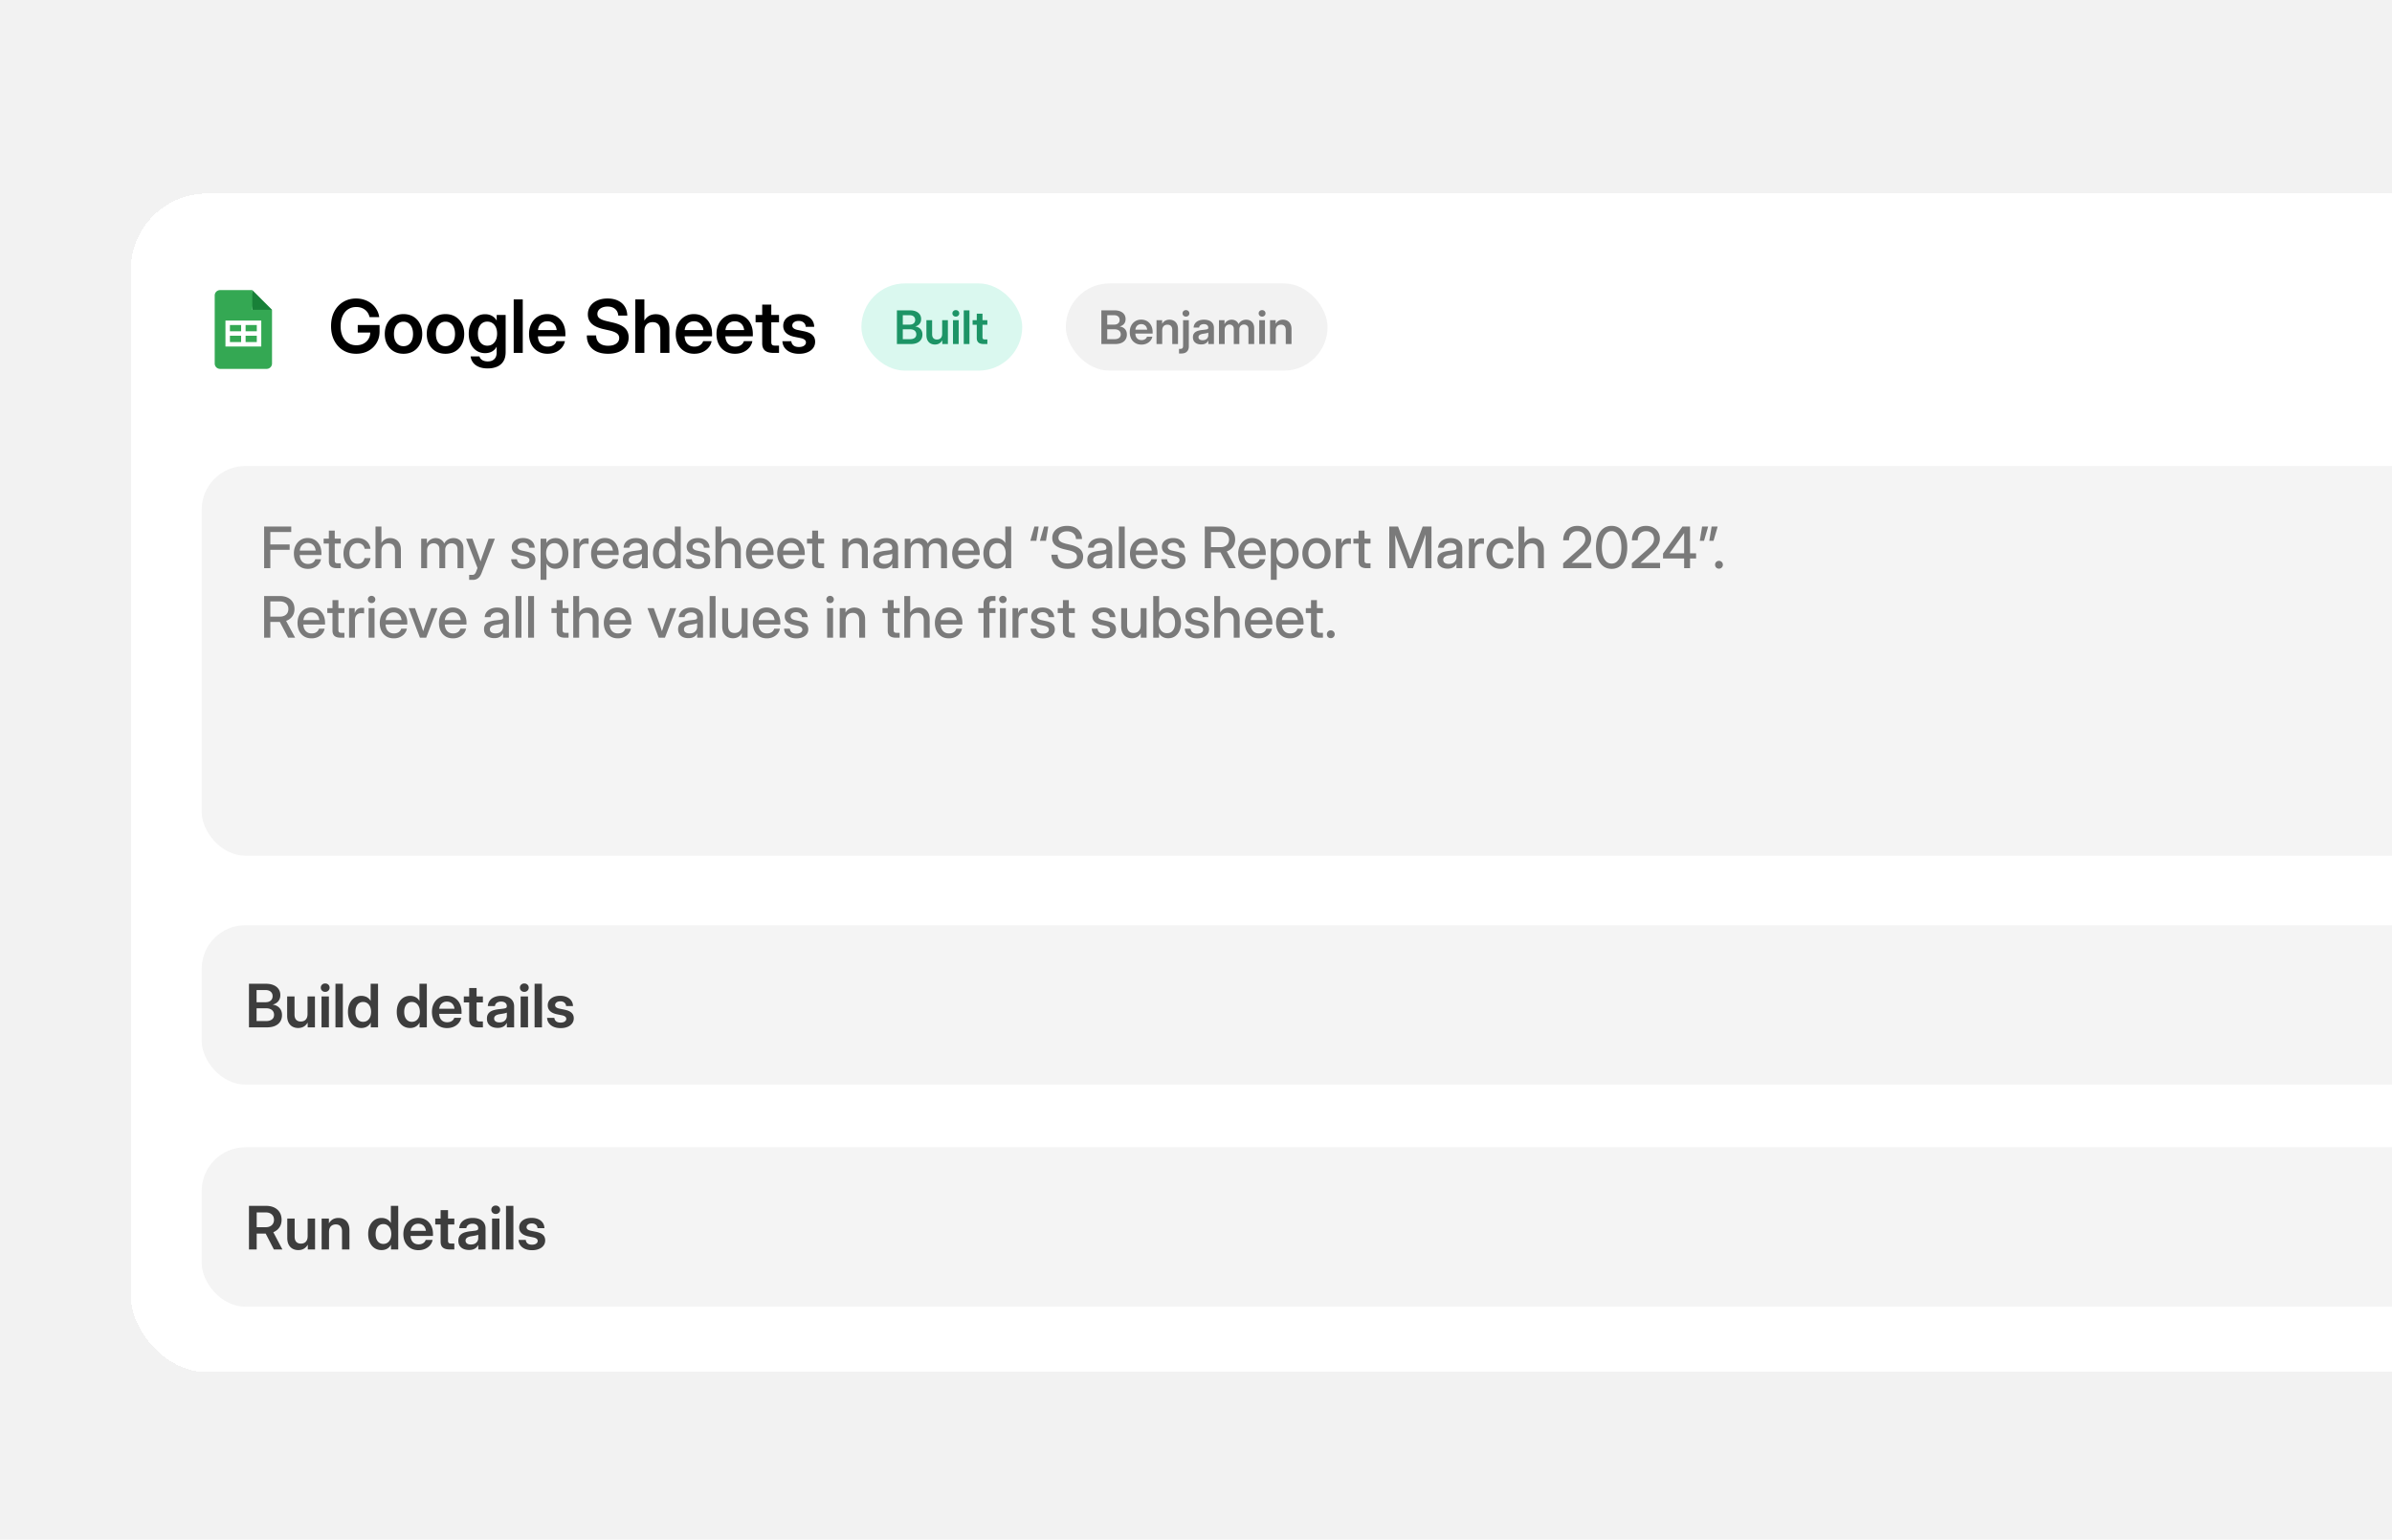
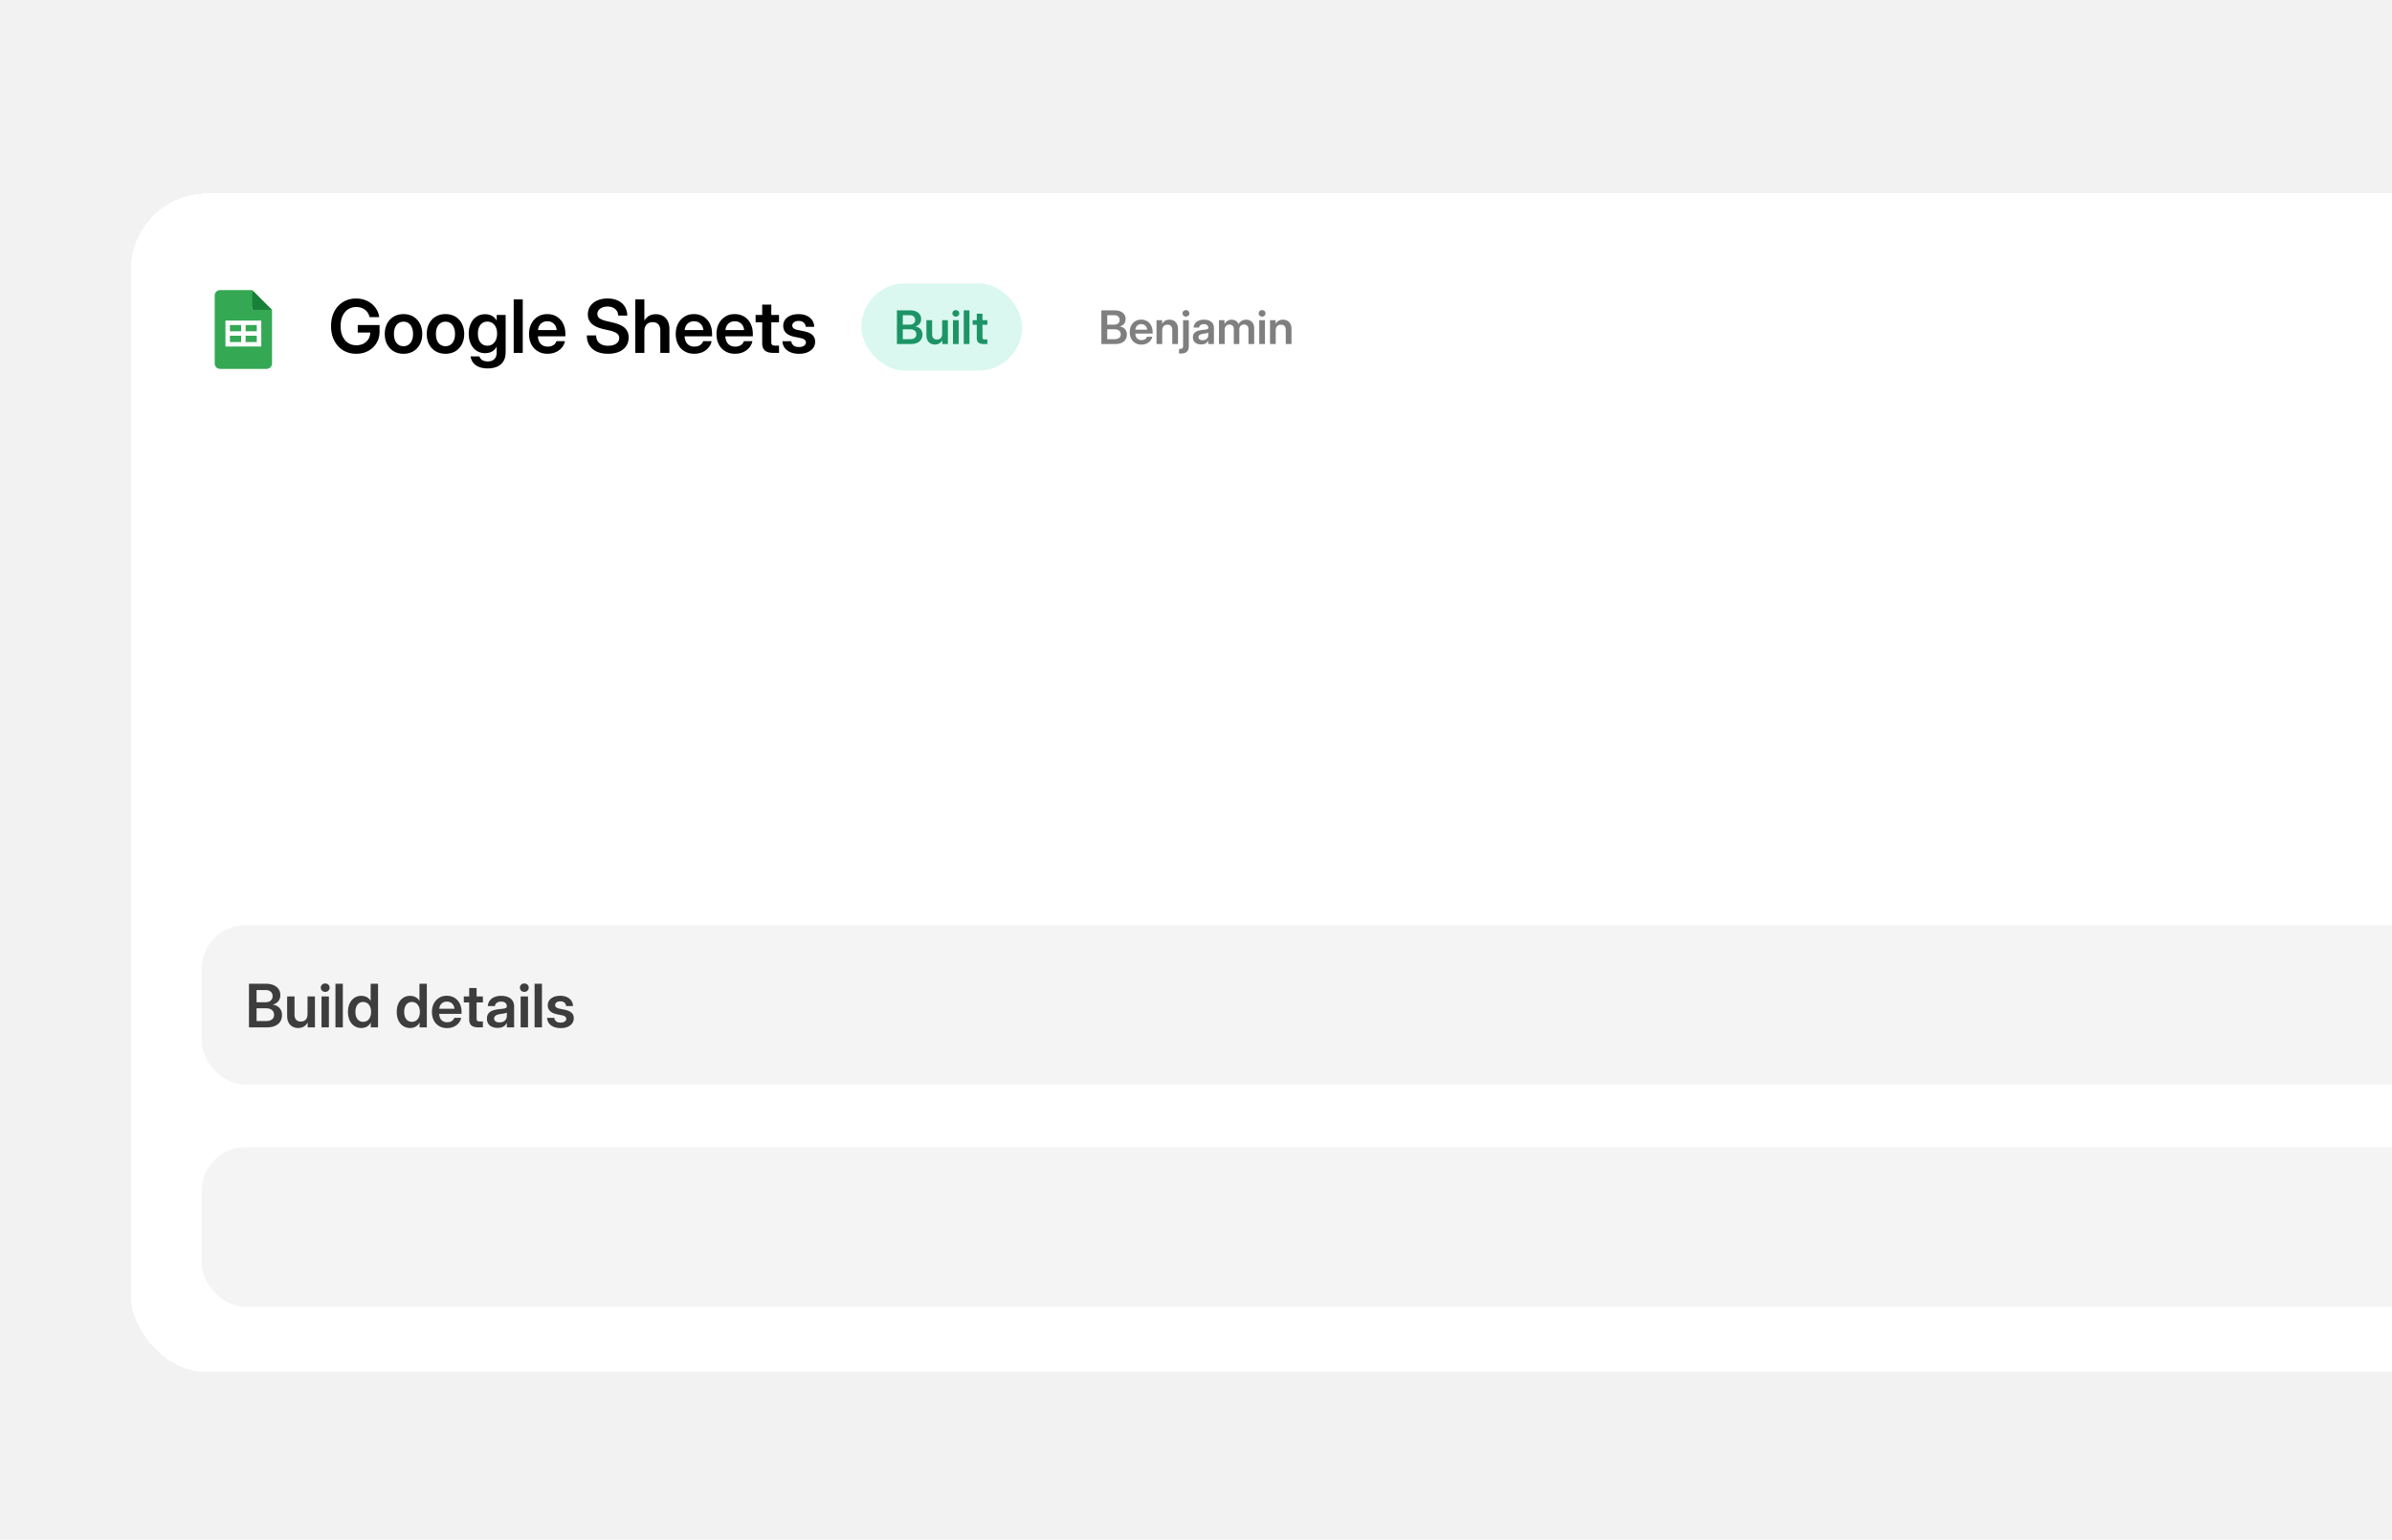
<svg xmlns="http://www.w3.org/2000/svg" width="1755" height="1130" fill="none">
  <g clip-path="url(#a)">
    <path fill="#F2F2F2" d="M0 0h1755v1130H0z" />
    <g filter="url(#b)">
      <rect width="2625" height="865" x="96" y="133" fill="#fff" rx="56" shape-rendering="crispEdges" />
-       <rect width="2518" height="286" x="148" y="333" fill="#F4F4F4" rx="32" />
-       <path fill="#000" fill-opacity=".5" d="M193.789 408v-30.557h19.893v3.999h-15.34v9.147h14.171v3.937h-14.171V408h-4.553Zm32.156.492c-2.146 0-3.992-.485-5.537-1.456-1.531-.971-2.714-2.304-3.548-3.999-.82-1.709-1.23-3.65-1.23-5.824 0-2.215.431-4.17 1.292-5.865.861-1.709 2.051-3.049 3.568-4.02 1.518-.984 3.261-1.476 5.23-1.476 1.531 0 2.912.273 4.142.82a9.06 9.06 0 0 1 3.2 2.338c.888.998 1.572 2.187 2.05 3.568.479 1.381.718 2.912.718 4.594v1.169h-18.252v-3.281h15.976l-1.908 1.004c0-1.339-.239-2.502-.717-3.486-.479-.998-1.162-1.764-2.051-2.297-.875-.547-1.914-.82-3.117-.82-1.19 0-2.222.273-3.097.82-.875.533-1.559 1.299-2.051 2.297-.478.984-.717 2.147-.717 3.486v1.867c0 1.367.239 2.577.717 3.63.479 1.039 1.169 1.852 2.072 2.44.916.588 2.023.882 3.322.882.943 0 1.777-.144 2.502-.431.724-.301 1.326-.711 1.804-1.23a4.56 4.56 0 0 0 1.026-1.805h4.163a7.838 7.838 0 0 1-1.743 3.691c-.889 1.053-2.01 1.88-3.363 2.482-1.34.601-2.824.902-4.451.902Zm24.076-22.148v3.568h-12.55v-3.568h12.55Zm-8.736-5.906h4.327v21.84c0 .793.164 1.354.492 1.682.342.314.944.472 1.805.472h2.112V408h-2.727c-2.037 0-3.548-.424-4.532-1.271-.985-.862-1.477-2.161-1.477-3.897v-22.394Zm21.062 28.054c-2.065 0-3.869-.478-5.414-1.435-1.545-.957-2.755-2.284-3.63-3.979-.862-1.709-1.292-3.664-1.292-5.865 0-2.229.43-4.197 1.292-5.906.875-1.709 2.085-3.042 3.63-3.999 1.545-.971 3.349-1.456 5.414-1.456 1.285 0 2.474.198 3.568.594a8.948 8.948 0 0 1 2.912 1.641 8.115 8.115 0 0 1 2.01 2.502 8.71 8.71 0 0 1 .984 3.158h-4.306a5.564 5.564 0 0 0-.575-1.682 4.495 4.495 0 0 0-1.066-1.312 4.814 4.814 0 0 0-1.538-.861c-.574-.205-1.231-.308-1.969-.308-1.244 0-2.31.314-3.199.943-.889.629-1.572 1.518-2.051 2.666-.478 1.135-.718 2.475-.718 4.02 0 1.531.24 2.864.718 3.999.479 1.121 1.162 1.996 2.051 2.625.889.615 1.955.923 3.199.923.738 0 1.395-.096 1.969-.287a4.38 4.38 0 0 0 1.476-.862 4.844 4.844 0 0 0 1.026-1.312 6.8 6.8 0 0 0 .615-1.723h4.368a8.4 8.4 0 0 1-.964 3.138 8.53 8.53 0 0 1-2.03 2.522 9.236 9.236 0 0 1-2.912 1.661c-1.094.397-2.283.595-3.568.595Zm17.493-12.961V408h-4.327v-30.557h4.327v14.274h-1.087c.711-1.942 1.695-3.391 2.953-4.348 1.272-.971 2.803-1.456 4.594-1.456 1.49 0 2.823.328 3.999.984 1.189.643 2.126 1.6 2.809 2.872.684 1.271 1.026 2.85 1.026 4.737V408h-4.327v-12.961c0-1.736-.417-3.042-1.251-3.917-.821-.889-1.983-1.333-3.487-1.333-.984 0-1.873.198-2.666.595-.779.396-1.401 1.018-1.866 1.866-.465.848-.697 1.941-.697 3.281ZM309.022 408v-21.656h4.205v4.573h-.411c.411-1.094.957-2.01 1.641-2.748a6.714 6.714 0 0 1 2.399-1.682 7.175 7.175 0 0 1 2.831-.574c1.681 0 3.117.485 4.306 1.456 1.203.957 1.942 2.14 2.215 3.548h-.677a6.933 6.933 0 0 1 1.456-2.563 7.404 7.404 0 0 1 2.502-1.785c.985-.437 2.078-.656 3.282-.656 1.353 0 2.577.294 3.67.882 1.094.588 1.962 1.463 2.605 2.625.642 1.148.964 2.591.964 4.327V408h-4.348v-13.884c0-1.545-.431-2.666-1.292-3.363-.861-.697-1.88-1.046-3.056-1.046-.957 0-1.784.205-2.481.615a4.26 4.26 0 0 0-1.62 1.682c-.383.711-.574 1.531-.574 2.461V408h-4.266v-14.171c0-1.244-.403-2.242-1.21-2.994-.793-.752-1.805-1.128-3.035-1.128-.834 0-1.62.198-2.358.595-.725.396-1.313.984-1.764 1.763-.438.766-.656 1.723-.656 2.872V408h-4.328Zm35.192 8.572v-3.65h2.338c.465 0 .861-.089 1.189-.267.328-.164.622-.43.882-.8.273-.369.52-.84.738-1.415l.985-2.584-8.367-21.512h4.634l4.327 11.874c.397 1.121.78 2.242 1.149 3.363a95.094 95.094 0 0 1 1.087 3.343h-1.169a136.91 136.91 0 0 1 1.066-3.343c.383-1.121.773-2.242 1.169-3.363l4.266-11.874h4.573l-9.844 25.45c-.41 1.053-.916 1.928-1.517 2.625a5.882 5.882 0 0 1-2.092 1.6c-.793.369-1.682.553-2.666.553h-2.748Zm39.847-8.059c-1.655 0-3.145-.267-4.471-.8s-2.393-1.326-3.199-2.379c-.807-1.053-1.265-2.358-1.374-3.917h4.265c.123 1.162.581 2.064 1.374 2.707.807.629 1.914.943 3.323.943 1.38 0 2.467-.28 3.26-.84.793-.561 1.19-1.272 1.19-2.133 0-.739-.287-1.326-.862-1.764-.56-.451-1.312-.779-2.255-.984l-3.589-.8c-2.037-.451-3.582-1.196-4.635-2.235-1.053-1.04-1.579-2.359-1.579-3.958 0-1.286.342-2.414 1.025-3.384.697-.971 1.668-1.73 2.912-2.277 1.244-.546 2.694-.82 4.348-.82 1.627 0 3.069.287 4.327.861 1.272.575 2.27 1.388 2.994 2.441.739 1.053 1.128 2.31 1.169 3.773h-4.142c-.014-1.052-.411-1.921-1.19-2.604-.779-.697-1.811-1.046-3.097-1.046-1.23 0-2.208.287-2.932.861-.725.574-1.087 1.279-1.087 2.113 0 .738.273 1.333.82 1.784.561.451 1.326.786 2.297 1.005l3.692.82c2.119.465 3.67 1.182 4.655 2.153.998.971 1.497 2.242 1.497 3.815 0 1.381-.383 2.57-1.149 3.568-.752.984-1.784 1.75-3.096 2.297-1.313.533-2.81.8-4.491.8Zm12.571 8.059v-30.228h4.245v3.117h.061a6.445 6.445 0 0 1 1.703-1.969 7.558 7.558 0 0 1 2.317-1.169 8.838 8.838 0 0 1 2.687-.41c1.873 0 3.506.479 4.901 1.436 1.408.943 2.502 2.262 3.281 3.958.793 1.681 1.19 3.636 1.19 5.865 0 2.228-.39 4.19-1.169 5.886-.78 1.681-1.873 3.001-3.282 3.958-1.408.943-3.055 1.415-4.942 1.415-.93 0-1.812-.137-2.645-.41a7.02 7.02 0 0 1-2.236-1.231 7.452 7.452 0 0 1-1.722-2.051h-.062v11.833h-4.327Zm10.11-11.874c1.176 0 2.201-.287 3.076-.861.875-.588 1.559-1.436 2.051-2.543.506-1.121.759-2.495.759-4.122 0-1.641-.253-3.022-.759-4.143-.492-1.121-1.176-1.968-2.051-2.543-.875-.574-1.9-.861-3.076-.861-1.23 0-2.304.314-3.22.943-.902.616-1.606 1.491-2.112 2.625-.492 1.121-.738 2.448-.738 3.979 0 1.504.246 2.823.738 3.958.506 1.135 1.21 2.016 2.112 2.645.916.616 1.99.923 3.22.923ZM420.831 408v-21.656h4.143v3.507h.082c.396-1.19 1.018-2.113 1.866-2.769.861-.67 1.982-1.005 3.363-1.005.328 0 .629.014.903.041.287.014.512.034.676.062v4.04a7.022 7.022 0 0 0-.882-.123 10.865 10.865 0 0 0-1.394-.082c-.807 0-1.552.184-2.235.553-.67.37-1.204.937-1.6 1.703-.397.765-.595 1.743-.595 2.932V408h-4.327Zm23.194.492c-2.146 0-3.992-.485-5.537-1.456-1.531-.971-2.714-2.304-3.548-3.999-.82-1.709-1.23-3.65-1.23-5.824 0-2.215.431-4.17 1.292-5.865.861-1.709 2.051-3.049 3.568-4.02 1.518-.984 3.261-1.476 5.23-1.476 1.531 0 2.912.273 4.142.82a9.052 9.052 0 0 1 3.2 2.338c.888.998 1.572 2.187 2.05 3.568.479 1.381.718 2.912.718 4.594v1.169h-18.252v-3.281h15.976l-1.907 1.004c0-1.339-.24-2.502-.718-3.486-.479-.998-1.162-1.764-2.051-2.297-.875-.547-1.914-.82-3.117-.82-1.19 0-2.222.273-3.097.82-.875.533-1.558 1.299-2.051 2.297-.478.984-.717 2.147-.717 3.486v1.867c0 1.367.239 2.577.717 3.63.479 1.039 1.169 1.852 2.072 2.44.916.588 2.023.882 3.322.882.943 0 1.777-.144 2.502-.431.724-.301 1.326-.711 1.805-1.23a4.57 4.57 0 0 0 1.025-1.805h4.163a7.838 7.838 0 0 1-1.743 3.691c-.889 1.053-2.01 1.88-3.363 2.482-1.34.601-2.824.902-4.451.902Zm20.488-.143c-1.436 0-2.721-.246-3.856-.739-1.121-.492-2.01-1.223-2.666-2.194-.656-.971-.984-2.174-.984-3.609 0-1.231.232-2.243.697-3.036a5.322 5.322 0 0 1 1.928-1.886c.806-.465 1.722-.814 2.748-1.046a26.116 26.116 0 0 1 3.179-.554c1.367-.178 2.44-.314 3.219-.41.793-.109 1.354-.273 1.682-.492.342-.233.513-.609.513-1.128v-.185c0-.697-.171-1.312-.513-1.845-.342-.547-.841-.978-1.497-1.292-.656-.315-1.442-.472-2.359-.472-.916 0-1.729.15-2.44.451-.697.301-1.258.718-1.682 1.251a3.246 3.246 0 0 0-.697 1.784h-4.245c.068-1.381.485-2.597 1.251-3.65.766-1.053 1.818-1.88 3.158-2.482 1.34-.601 2.912-.902 4.717-.902 1.326 0 2.522.171 3.589.513 1.066.342 1.969.834 2.707 1.476a6.055 6.055 0 0 1 1.702 2.277c.397.888.595 1.88.595 2.973V408h-4.266v-3.076h-.082a6.638 6.638 0 0 1-1.23 1.661c-.52.519-1.203.943-2.051 1.271-.834.329-1.873.493-3.117.493Zm.882-3.487c1.271 0 2.317-.225 3.137-.676.834-.465 1.449-1.074 1.846-1.826.41-.752.615-1.572.615-2.461v-2.543c-.15.123-.396.24-.738.349-.328.096-.732.191-1.21.287l-1.559.267c-.56.095-1.121.178-1.681.246-.793.109-1.532.294-2.215.554-.684.246-1.237.594-1.661 1.045-.41.452-.616 1.046-.616 1.785 0 .615.165 1.148.493 1.599.328.438.799.78 1.415 1.026.615.232 1.34.348 2.174.348Zm23.071 3.569c-1.873 0-3.521-.472-4.943-1.415-1.408-.957-2.502-2.277-3.281-3.958-.779-1.696-1.169-3.658-1.169-5.886 0-2.229.39-4.184 1.169-5.865.793-1.696 1.894-3.015 3.302-3.958 1.408-.957 3.042-1.436 4.901-1.436.944 0 1.832.137 2.666.41.834.26 1.586.65 2.256 1.169a6.606 6.606 0 0 1 1.723 1.989h.041v-12.038h4.327V408h-4.245v-3.302h-.041a7.79 7.79 0 0 1-1.764 2.092 7.213 7.213 0 0 1-2.276 1.231 8.519 8.519 0 0 1-2.666.41Zm.882-3.733c1.23 0 2.297-.307 3.199-.923.916-.629 1.62-1.51 2.112-2.645.506-1.135.759-2.454.759-3.958 0-1.531-.253-2.858-.759-3.979-.492-1.134-1.196-2.009-2.112-2.625-.902-.629-1.969-.943-3.199-.943-1.162 0-2.188.287-3.077.861-.875.575-1.565 1.422-2.071 2.543-.492 1.121-.738 2.502-.738 4.143 0 1.627.246 3.001.738 4.122.506 1.107 1.196 1.955 2.071 2.543.889.574 1.915.861 3.077.861Zm23.009 3.815c-1.654 0-3.144-.267-4.47-.8-1.326-.533-2.393-1.326-3.199-2.379-.807-1.053-1.265-2.358-1.375-3.917h4.266c.123 1.162.581 2.064 1.374 2.707.807.629 1.914.943 3.322.943 1.381 0 2.468-.28 3.261-.84.793-.561 1.19-1.272 1.19-2.133 0-.739-.288-1.326-.862-1.764-.56-.451-1.312-.779-2.256-.984l-3.588-.8c-2.038-.451-3.582-1.196-4.635-2.235-1.053-1.04-1.579-2.359-1.579-3.958 0-1.286.341-2.414 1.025-3.384.697-.971 1.668-1.73 2.912-2.277 1.244-.546 2.694-.82 4.348-.82 1.627 0 3.069.287 4.327.861 1.271.575 2.27 1.388 2.994 2.441.738 1.053 1.128 2.31 1.169 3.773h-4.143c-.013-1.052-.41-1.921-1.189-2.604-.779-.697-1.811-1.046-3.097-1.046-1.23 0-2.208.287-2.932.861-.725.574-1.087 1.279-1.087 2.113 0 .738.273 1.333.82 1.784.561.451 1.326.786 2.297 1.005l3.691.82c2.12.465 3.671 1.182 4.656 2.153.998.971 1.497 2.242 1.497 3.815 0 1.381-.383 2.57-1.149 3.568-.752.984-1.784 1.75-3.096 2.297-1.313.533-2.81.8-4.492.8Zm16.899-12.982V408h-4.327v-30.557h4.327v14.274h-1.087c.711-1.942 1.695-3.391 2.953-4.348 1.272-.971 2.803-1.456 4.594-1.456 1.49 0 2.823.328 3.999.984 1.189.643 2.126 1.6 2.809 2.872.684 1.271 1.026 2.85 1.026 4.737V408h-4.327v-12.961c0-1.736-.417-3.042-1.251-3.917-.821-.889-1.983-1.333-3.487-1.333-.984 0-1.873.198-2.666.595-.779.396-1.401 1.018-1.866 1.866-.465.848-.697 1.941-.697 3.281Zm28.424 12.961c-2.147 0-3.992-.485-5.537-1.456-1.532-.971-2.714-2.304-3.548-3.999-.821-1.709-1.231-3.65-1.231-5.824 0-2.215.431-4.17 1.292-5.865.862-1.709 2.051-3.049 3.569-4.02 1.517-.984 3.26-1.476 5.229-1.476 1.531 0 2.912.273 4.143.82a9.057 9.057 0 0 1 3.199 2.338c.889.998 1.572 2.187 2.051 3.568.478 1.381.717 2.912.717 4.594v1.169h-18.252v-3.281h15.976l-1.907 1.004c0-1.339-.239-2.502-.718-3.486-.478-.998-1.162-1.764-2.051-2.297-.875-.547-1.914-.82-3.117-.82-1.189 0-2.222.273-3.097.82-.875.533-1.558 1.299-2.05 2.297-.479.984-.718 2.147-.718 3.486v1.867c0 1.367.239 2.577.718 3.63.478 1.039 1.169 1.852 2.071 2.44.916.588 2.023.882 3.322.882.944 0 1.778-.144 2.502-.431.725-.301 1.326-.711 1.805-1.23a4.57 4.57 0 0 0 1.025-1.805h4.163a7.819 7.819 0 0 1-1.743 3.691c-.889 1.053-2.01 1.88-3.363 2.482-1.34.601-2.823.902-4.45.902Zm22.886 0c-2.146 0-3.992-.485-5.537-1.456-1.531-.971-2.714-2.304-3.548-3.999-.82-1.709-1.23-3.65-1.23-5.824 0-2.215.431-4.17 1.292-5.865.861-1.709 2.051-3.049 3.568-4.02 1.518-.984 3.261-1.476 5.23-1.476 1.531 0 2.912.273 4.142.82a9.052 9.052 0 0 1 3.2 2.338c.888.998 1.572 2.187 2.05 3.568.479 1.381.718 2.912.718 4.594v1.169h-18.252v-3.281h15.976l-1.907 1.004c0-1.339-.24-2.502-.718-3.486-.479-.998-1.162-1.764-2.051-2.297-.875-.547-1.914-.82-3.117-.82-1.19 0-2.222.273-3.097.82-.875.533-1.558 1.299-2.051 2.297-.478.984-.717 2.147-.717 3.486v1.867c0 1.367.239 2.577.717 3.63.479 1.039 1.169 1.852 2.072 2.44.916.588 2.023.882 3.322.882.943 0 1.777-.144 2.502-.431.724-.301 1.326-.711 1.805-1.23a4.57 4.57 0 0 0 1.025-1.805h4.163a7.838 7.838 0 0 1-1.743 3.691c-.889 1.053-2.01 1.88-3.363 2.482-1.34.601-2.824.902-4.451.902Zm24.077-22.148v3.568h-12.551v-3.568h12.551Zm-8.737-5.906h4.327v21.84c0 .793.164 1.354.493 1.682.341.314.943.472 1.804.472h2.113V408h-2.728c-2.037 0-3.548-.424-4.532-1.271-.985-.862-1.477-2.161-1.477-3.897v-22.394Zm26.496 15.093V408h-4.327v-21.656h4.245v5.373h-1.005c.711-1.942 1.696-3.391 2.954-4.348 1.271-.971 2.802-1.456 4.593-1.456 1.491 0 2.824.328 3.999.984 1.19.643 2.126 1.6 2.81 2.872.683 1.271 1.025 2.85 1.025 4.737V408h-4.327v-12.961c0-1.736-.417-3.042-1.251-3.917-.82-.889-1.982-1.333-3.486-1.333-.985 0-1.873.198-2.666.595-.779.396-1.402 1.018-1.866 1.866-.465.848-.698 1.941-.698 3.281Zm25.779 12.818c-1.436 0-2.721-.246-3.856-.739-1.121-.492-2.01-1.223-2.666-2.194-.656-.971-.984-2.174-.984-3.609 0-1.231.232-2.243.697-3.036a5.322 5.322 0 0 1 1.928-1.886c.806-.465 1.722-.814 2.748-1.046a26.116 26.116 0 0 1 3.179-.554c1.367-.178 2.44-.314 3.219-.41.793-.109 1.354-.273 1.682-.492.342-.233.513-.609.513-1.128v-.185c0-.697-.171-1.312-.513-1.845-.342-.547-.841-.978-1.497-1.292-.656-.315-1.443-.472-2.359-.472-.916 0-1.729.15-2.44.451-.697.301-1.258.718-1.682 1.251a3.246 3.246 0 0 0-.697 1.784h-4.245c.068-1.381.485-2.597 1.251-3.65.766-1.053 1.818-1.88 3.158-2.482 1.34-.601 2.912-.902 4.717-.902 1.326 0 2.522.171 3.589.513 1.066.342 1.969.834 2.707 1.476a6.055 6.055 0 0 1 1.702 2.277c.397.888.595 1.88.595 2.973V408h-4.266v-3.076h-.082a6.638 6.638 0 0 1-1.23 1.661c-.52.519-1.203.943-2.051 1.271-.834.329-1.873.493-3.117.493Zm.881-3.487c1.272 0 2.318-.225 3.138-.676.834-.465 1.449-1.074 1.846-1.826.41-.752.615-1.572.615-2.461v-2.543c-.15.123-.396.24-.738.349-.328.096-.732.191-1.21.287l-1.559.267c-.56.095-1.121.178-1.681.246-.793.109-1.532.294-2.215.554-.684.246-1.237.594-1.661 1.045-.41.452-.616 1.046-.616 1.785 0 .615.165 1.148.493 1.599.328.438.799.78 1.415 1.026.615.232 1.34.348 2.173.348ZM663.808 408v-21.656h4.204v4.573h-.41c.41-1.094.957-2.01 1.64-2.748a6.71 6.71 0 0 1 2.4-1.682 7.167 7.167 0 0 1 2.83-.574c1.681 0 3.117.485 4.306 1.456 1.203.957 1.942 2.14 2.215 3.548h-.677a6.947 6.947 0 0 1 1.456-2.563 7.404 7.404 0 0 1 2.502-1.785c.985-.437 2.079-.656 3.282-.656 1.353 0 2.577.294 3.671.882 1.093.588 1.961 1.463 2.604 2.625.643 1.148.964 2.591.964 4.327V408h-4.348v-13.884c0-1.545-.43-2.666-1.292-3.363-.861-.697-1.88-1.046-3.055-1.046-.957 0-1.785.205-2.482.615a4.26 4.26 0 0 0-1.62 1.682c-.383.711-.574 1.531-.574 2.461V408h-4.266v-14.171c0-1.244-.403-2.242-1.21-2.994-.793-.752-1.804-1.128-3.035-1.128-.834 0-1.62.198-2.358.595-.725.396-1.313.984-1.764 1.763-.437.766-.656 1.723-.656 2.872V408h-4.327Zm45.137.492c-2.146 0-3.992-.485-5.537-1.456-1.531-.971-2.714-2.304-3.548-3.999-.82-1.709-1.23-3.65-1.23-5.824 0-2.215.431-4.17 1.292-5.865.861-1.709 2.051-3.049 3.568-4.02 1.518-.984 3.261-1.476 5.23-1.476 1.531 0 2.912.273 4.142.82a9.06 9.06 0 0 1 3.2 2.338c.888.998 1.572 2.187 2.05 3.568.479 1.381.718 2.912.718 4.594v1.169h-18.252v-3.281h15.976l-1.908 1.004c0-1.339-.239-2.502-.717-3.486-.479-.998-1.162-1.764-2.051-2.297-.875-.547-1.914-.82-3.117-.82-1.19 0-2.222.273-3.097.82-.875.533-1.559 1.299-2.051 2.297-.478.984-.717 2.147-.717 3.486v1.867c0 1.367.239 2.577.717 3.63.479 1.039 1.169 1.852 2.072 2.44.916.588 2.023.882 3.322.882.943 0 1.777-.144 2.502-.431.724-.301 1.326-.711 1.804-1.23a4.56 4.56 0 0 0 1.026-1.805h4.163a7.838 7.838 0 0 1-1.743 3.691c-.889 1.053-2.01 1.88-3.363 2.482-1.34.601-2.824.902-4.451.902Zm21.964-.061c-1.873 0-3.52-.472-4.942-1.415-1.408-.957-2.502-2.277-3.281-3.958-.78-1.696-1.169-3.658-1.169-5.886 0-2.229.389-4.184 1.169-5.865.793-1.696 1.893-3.015 3.301-3.958 1.409-.957 3.042-1.436 4.902-1.436.943 0 1.832.137 2.666.41.834.26 1.586.65 2.256 1.169a6.617 6.617 0 0 1 1.722 1.989h.041v-12.038h4.327V408h-4.245v-3.302h-.041a7.805 7.805 0 0 1-1.763 2.092 7.228 7.228 0 0 1-2.277 1.231 8.514 8.514 0 0 1-2.666.41Zm.882-3.733c1.23 0 2.297-.307 3.199-.923.916-.629 1.62-1.51 2.113-2.645.505-1.135.758-2.454.758-3.958 0-1.531-.253-2.858-.758-3.979-.493-1.134-1.197-2.009-2.113-2.625-.902-.629-1.969-.943-3.199-.943-1.162 0-2.187.287-3.076.861-.875.575-1.566 1.422-2.071 2.543-.493 1.121-.739 2.502-.739 4.143 0 1.627.246 3.001.739 4.122.505 1.107 1.196 1.955 2.071 2.543.889.574 1.914.861 3.076.861Zm24.138-16.775 3.035-10.48h3.097l-1.703 10.48h-4.429Zm7.054 0 3.036-10.48h3.096l-1.702 10.48h-4.43Zm20.283 20.569c-2.448 0-4.553-.417-6.317-1.251-1.763-.834-3.124-2.03-4.081-3.589-.957-1.558-1.435-3.411-1.435-5.557h4.552c.014 1.34.308 2.495.882 3.466.574.957 1.402 1.688 2.482 2.194 1.093.506 2.399.759 3.917.759 1.394 0 2.597-.199 3.609-.595 1.025-.397 1.825-.957 2.399-1.682.575-.738.862-1.606.862-2.604 0-.779-.198-1.456-.595-2.03-.383-.588-1.005-1.101-1.866-1.539-.848-.437-1.983-.82-3.404-1.148l-3.343-.8c-3.09-.724-5.346-1.75-6.768-3.076-1.408-1.326-2.112-3.049-2.112-5.168 0-1.791.451-3.35 1.353-4.676.903-1.34 2.174-2.379 3.815-3.117 1.64-.752 3.548-1.128 5.722-1.128 2.201 0 4.108.39 5.721 1.169 1.613.779 2.864 1.887 3.753 3.322.902 1.436 1.388 3.152 1.456 5.148h-4.409c-.109-1.764-.752-3.145-1.928-4.143-1.176-1.011-2.727-1.517-4.655-1.517-1.217 0-2.304.205-3.261.615-.943.396-1.688.95-2.235 1.661-.533.697-.8 1.511-.8 2.44 0 .739.198 1.381.595 1.928.396.547 1.018 1.026 1.866 1.436.861.41 1.989.786 3.384 1.128l3.302.779c1.531.369 2.857.813 3.978 1.333 1.135.52 2.065 1.128 2.789 1.825a6.471 6.471 0 0 1 1.641 2.359c.369.875.553 1.859.553 2.953 0 1.832-.471 3.431-1.415 4.799-.943 1.367-2.269 2.426-3.978 3.178-1.709.752-3.719 1.128-6.029 1.128Zm22.005-.143c-1.436 0-2.721-.246-3.856-.739-1.121-.492-2.01-1.223-2.666-2.194-.656-.971-.984-2.174-.984-3.609 0-1.231.232-2.243.697-3.036a5.315 5.315 0 0 1 1.928-1.886c.806-.465 1.722-.814 2.748-1.046a26.133 26.133 0 0 1 3.178-.554c1.368-.178 2.441-.314 3.22-.41.793-.109 1.354-.273 1.682-.492.342-.233.512-.609.512-1.128v-.185c0-.697-.17-1.312-.512-1.845-.342-.547-.841-.978-1.497-1.292-.657-.315-1.443-.472-2.359-.472-.916 0-1.729.15-2.44.451-.697.301-1.258.718-1.682 1.251a3.246 3.246 0 0 0-.697 1.784h-4.245c.068-1.381.485-2.597 1.251-3.65.765-1.053 1.818-1.88 3.158-2.482 1.34-.601 2.912-.902 4.717-.902 1.326 0 2.522.171 3.589.513 1.066.342 1.968.834 2.707 1.476a6.055 6.055 0 0 1 1.702 2.277c.396.888.595 1.88.595 2.973V408h-4.266v-3.076h-.082a6.618 6.618 0 0 1-1.231 1.661c-.519.519-1.203.943-2.05 1.271-.834.329-1.873.493-3.117.493Zm.881-3.487c1.272 0 2.318-.225 3.138-.676.834-.465 1.449-1.074 1.846-1.826.41-.752.615-1.572.615-2.461v-2.543c-.15.123-.397.24-.738.349-.328.096-.732.191-1.21.287l-1.559.267c-.56.095-1.121.178-1.682.246-.792.109-1.531.294-2.214.554-.684.246-1.238.594-1.661 1.045-.411.452-.616 1.046-.616 1.785 0 .615.164 1.148.492 1.599.329.438.8.78 1.416 1.026.615.232 1.339.348 2.173.348Zm19.073-27.419V408h-4.328v-30.557h4.328Zm14.15 31.049c-2.146 0-3.992-.485-5.537-1.456-1.531-.971-2.714-2.304-3.548-3.999-.82-1.709-1.23-3.65-1.23-5.824 0-2.215.43-4.17 1.292-5.865.861-1.709 2.05-3.049 3.568-4.02 1.518-.984 3.261-1.476 5.229-1.476 1.532 0 2.913.273 4.143.82a9.048 9.048 0 0 1 3.199 2.338c.889.998 1.572 2.187 2.051 3.568.479 1.381.718 2.912.718 4.594v1.169h-18.252v-3.281h15.975l-1.907 1.004c0-1.339-.239-2.502-.718-3.486-.478-.998-1.162-1.764-2.05-2.297-.875-.547-1.914-.82-3.118-.82-1.189 0-2.221.273-3.096.82-.875.533-1.559 1.299-2.051 2.297-.479.984-.718 2.147-.718 3.486v1.867c0 1.367.239 2.577.718 3.63.478 1.039 1.169 1.852 2.071 2.44.916.588 2.024.882 3.323.882.943 0 1.777-.144 2.501-.431.725-.301 1.327-.711 1.805-1.23.479-.52.82-1.121 1.026-1.805h4.163a7.83 7.83 0 0 1-1.744 3.691c-.888 1.053-2.009 1.88-3.363 2.482-1.34.601-2.823.902-4.45.902Zm21.656.021c-1.654 0-3.144-.267-4.47-.8-1.327-.533-2.393-1.326-3.2-2.379-.806-1.053-1.264-2.358-1.374-3.917h4.266c.123 1.162.581 2.064 1.374 2.707.807.629 1.914.943 3.322.943 1.381 0 2.468-.28 3.261-.84.793-.561 1.189-1.272 1.189-2.133 0-.739-.287-1.326-.861-1.764-.56-.451-1.312-.779-2.256-.984l-3.589-.8c-2.037-.451-3.582-1.196-4.634-2.235-1.053-1.04-1.58-2.359-1.58-3.958 0-1.286.342-2.414 1.026-3.384.697-.971 1.668-1.73 2.912-2.277 1.244-.546 2.693-.82 4.348-.82 1.627 0 3.069.287 4.327.861 1.271.575 2.269 1.388 2.994 2.441.738 1.053 1.128 2.31 1.169 3.773h-4.143c-.013-1.052-.41-1.921-1.189-2.604-.779-.697-1.812-1.046-3.097-1.046-1.23 0-2.208.287-2.932.861-.725.574-1.087 1.279-1.087 2.113 0 .738.273 1.333.82 1.784.561.451 1.326.786 2.297 1.005l3.691.82c2.119.465 3.671 1.182 4.656 2.153.998.971 1.497 2.242 1.497 3.815 0 1.381-.383 2.57-1.149 3.568-.752.984-1.784 1.75-3.097 2.297-1.312.533-2.809.8-4.491.8Zm22.928-.513v-30.557h11.628c2.187 0 4.074.39 5.66 1.169 1.6.766 2.83 1.86 3.691 3.282.862 1.421 1.292 3.11 1.292 5.065 0 1.941-.458 3.623-1.374 5.045-.916 1.422-2.194 2.516-3.835 3.281-1.64.766-3.554 1.149-5.742 1.149h-8.695v-3.876h8.818c1.313 0 2.441-.226 3.384-.677.957-.451 1.689-1.094 2.194-1.928.506-.848.759-1.846.759-2.994 0-1.148-.26-2.133-.779-2.953-.506-.834-1.237-1.477-2.194-1.928-.944-.465-2.072-.697-3.384-.697h-6.87V408h-4.553Zm17.616 0-7.239-13.761h4.983L906.702 408h-5.127Zm17.206.492c-2.146 0-3.992-.485-5.537-1.456-1.531-.971-2.714-2.304-3.548-3.999-.82-1.709-1.23-3.65-1.23-5.824 0-2.215.43-4.17 1.292-5.865.861-1.709 2.051-3.049 3.568-4.02 1.518-.984 3.261-1.476 5.23-1.476 1.531 0 2.912.273 4.142.82a9.048 9.048 0 0 1 3.199 2.338c.889.998 1.573 2.187 2.051 3.568.479 1.381.718 2.912.718 4.594v1.169h-18.252v-3.281h15.976l-1.908 1.004c0-1.339-.239-2.502-.717-3.486-.479-.998-1.162-1.764-2.051-2.297-.875-.547-1.914-.82-3.117-.82-1.19 0-2.222.273-3.097.82-.875.533-1.559 1.299-2.051 2.297-.478.984-.718 2.147-.718 3.486v1.867c0 1.367.24 2.577.718 3.63.479 1.039 1.169 1.852 2.072 2.44.916.588 2.023.882 3.322.882.943 0 1.777-.144 2.502-.431.724-.301 1.326-.711 1.804-1.23a4.56 4.56 0 0 0 1.026-1.805h4.163a7.838 7.838 0 0 1-1.743 3.691c-.889 1.053-2.01 1.88-3.364 2.482-1.339.601-2.823.902-4.45.902Zm13.638 8.08v-30.228h4.245v3.117h.062a6.429 6.429 0 0 1 1.702-1.969 7.558 7.558 0 0 1 2.317-1.169 8.838 8.838 0 0 1 2.687-.41c1.873 0 3.506.479 4.901 1.436 1.408.943 2.502 2.262 3.281 3.958.793 1.681 1.19 3.636 1.19 5.865 0 2.228-.39 4.19-1.169 5.886-.78 1.681-1.873 3.001-3.281 3.958-1.409.943-3.056 1.415-4.943 1.415-.93 0-1.811-.137-2.645-.41a7.02 7.02 0 0 1-2.236-1.231 7.452 7.452 0 0 1-1.722-2.051h-.062v11.833h-4.327Zm10.11-11.874c1.176 0 2.201-.287 3.076-.861.875-.588 1.559-1.436 2.051-2.543.506-1.121.759-2.495.759-4.122 0-1.641-.253-3.022-.759-4.143-.492-1.121-1.176-1.968-2.051-2.543-.875-.574-1.9-.861-3.076-.861-1.23 0-2.303.314-3.219.943-.903.616-1.607 1.491-2.113 2.625-.492 1.121-.738 2.448-.738 3.979 0 1.504.246 2.823.738 3.958.506 1.135 1.21 2.016 2.113 2.645.916.616 1.989.923 3.219.923Zm23.4 3.794c-2.065 0-3.876-.478-5.435-1.435-1.558-.957-2.775-2.284-3.65-3.979-.862-1.695-1.292-3.65-1.292-5.865 0-2.242.43-4.211 1.292-5.906.875-1.709 2.092-3.042 3.65-3.999 1.559-.971 3.37-1.456 5.435-1.456 2.064 0 3.869.485 5.414 1.456 1.558.957 2.768 2.29 3.63 3.999.875 1.695 1.312 3.664 1.312 5.906 0 2.215-.437 4.17-1.312 5.865-.862 1.695-2.072 3.022-3.63 3.979-1.545.957-3.35 1.435-5.414 1.435Zm0-3.732c1.23 0 2.29-.308 3.178-.923.903-.629 1.593-1.511 2.072-2.646.492-1.134.738-2.461.738-3.978 0-1.559-.246-2.905-.738-4.04-.479-1.135-1.169-2.017-2.072-2.646-.888-.629-1.948-.943-3.178-.943-1.231 0-2.297.314-3.2.943-.888.616-1.579 1.497-2.071 2.646-.478 1.135-.718 2.481-.718 4.04 0 1.531.24 2.864.718 3.999.492 1.121 1.183 1.996 2.071 2.625.889.615 1.956.923 3.2.923ZM980.12 408v-21.656h4.143v3.507h.082c.396-1.19 1.018-2.113 1.866-2.769.861-.67 1.982-1.005 3.363-1.005.328 0 .629.014.903.041.287.014.512.034.676.062v4.04a7.022 7.022 0 0 0-.882-.123 10.865 10.865 0 0 0-1.394-.082c-.807 0-1.552.184-2.235.553-.67.37-1.204.937-1.6 1.703-.396.765-.595 1.743-.595 2.932V408h-4.327Zm25.41-21.656v3.568h-12.551v-3.568h12.551Zm-8.737-5.906h4.327v21.84c0 .793.16 1.354.49 1.682.34.314.95.472 1.81.472h2.11V408h-2.73c-2.04 0-3.546-.424-4.53-1.271-.985-.862-1.477-2.161-1.477-3.897v-22.394ZM1019.31 408v-30.557h6.42l6.85 17.904.66 1.866c.26.738.52 1.511.8 2.317.27.807.52 1.573.75 2.297.25.725.45 1.319.6 1.784h-1.09c.15-.465.34-1.059.58-1.784.23-.724.48-1.49.75-2.297.28-.806.54-1.579.8-2.317.26-.738.48-1.36.64-1.866l6.75-17.904h6.44V408h-4.47v-18.867c.01-.821.03-1.675.06-2.564.03-.888.05-1.784.06-2.686.03-.903.05-1.771.06-2.605h.6c-.33.998-.67 1.99-1.01 2.974-.33.971-.64 1.9-.94 2.789-.3.875-.58 1.682-.84 2.42-.25.725-.48 1.353-.68 1.887L1036.66 408h-3.73l-6.5-16.652c-.21-.534-.44-1.162-.7-1.887-.26-.738-.55-1.545-.86-2.42-.3-.889-.63-1.818-.99-2.789-.34-.984-.69-1.976-1.04-2.974h.78c.01.834.02 1.702.04 2.605.03.902.05 1.798.06 2.686.03.889.05 1.743.06 2.564.01.806.02 1.545.02 2.215V408h-4.49Zm42.8.349c-1.44 0-2.72-.246-3.86-.739a6.108 6.108 0 0 1-2.66-2.194c-.66-.971-.99-2.174-.99-3.609 0-1.231.24-2.243.7-3.036a5.313 5.313 0 0 1 1.93-1.886 9.795 9.795 0 0 1 2.75-1.046c1.02-.246 2.08-.431 3.18-.554 1.36-.178 2.44-.314 3.22-.41.79-.109 1.35-.273 1.68-.492.34-.233.51-.609.51-1.128v-.185c0-.697-.17-1.312-.51-1.845-.34-.547-.84-.978-1.5-1.292-.66-.315-1.44-.472-2.36-.472-.91 0-1.73.15-2.44.451-.7.301-1.26.718-1.68 1.251-.41.52-.64 1.114-.7 1.784h-4.24c.07-1.381.48-2.597 1.25-3.65.76-1.053 1.82-1.88 3.16-2.482 1.34-.601 2.91-.902 4.71-.902 1.33 0 2.53.171 3.59.513 1.07.342 1.97.834 2.71 1.476a6.04 6.04 0 0 1 1.7 2.277c.4.888.6 1.88.6 2.973V408h-4.27v-3.076h-.08a6.59 6.59 0 0 1-1.23 1.661c-.52.519-1.2.943-2.05 1.271-.84.329-1.88.493-3.12.493Zm.88-3.487c1.27 0 2.32-.225 3.14-.676.83-.465 1.45-1.074 1.85-1.826.41-.752.61-1.572.61-2.461v-2.543c-.15.123-.4.24-.74.349-.33.096-.73.191-1.21.287l-1.56.267c-.56.095-1.12.178-1.68.246-.79.109-1.53.294-2.21.554-.69.246-1.24.594-1.66 1.045-.41.452-.62 1.046-.62 1.785 0 .615.17 1.148.49 1.599.33.438.8.78 1.42 1.026.61.232 1.34.348 2.17.348Zm14.75 3.138v-21.656h4.14v3.507h.08c.4-1.19 1.02-2.113 1.87-2.769.86-.67 1.98-1.005 3.36-1.005.33 0 .63.014.9.041.29.014.52.034.68.062v4.04c-.16-.041-.46-.082-.88-.123-.43-.055-.89-.082-1.4-.082-.8 0-1.55.184-2.23.553-.67.37-1.2.937-1.6 1.703-.4.765-.6 1.743-.6 2.932V408h-4.32Zm23.21.492c-2.06 0-3.87-.478-5.41-1.435-1.55-.957-2.76-2.284-3.63-3.979-.86-1.709-1.29-3.664-1.29-5.865 0-2.229.43-4.197 1.29-5.906.87-1.709 2.08-3.042 3.63-3.999 1.54-.971 3.35-1.456 5.41-1.456 1.29 0 2.48.198 3.57.594 1.11.383 2.08.93 2.91 1.641a7.945 7.945 0 0 1 2.01 2.502c.52.957.85 2.01.99 3.158h-4.31a5.669 5.669 0 0 0-.57-1.682 4.59 4.59 0 0 0-1.07-1.312 4.835 4.835 0 0 0-1.54-.861c-.57-.205-1.23-.308-1.97-.308-1.24 0-2.31.314-3.2.943-.89.629-1.57 1.518-2.05 2.666-.48 1.135-.72 2.475-.72 4.02 0 1.531.24 2.864.72 3.999.48 1.121 1.16 1.996 2.05 2.625.89.615 1.96.923 3.2.923.74 0 1.4-.096 1.97-.287a4.342 4.342 0 0 0 1.48-.862c.41-.369.75-.806 1.02-1.312.28-.52.48-1.094.62-1.723h4.37a8.536 8.536 0 0 1-.97 3.138 8.421 8.421 0 0 1-2.03 2.522 9.15 9.15 0 0 1-2.91 1.661c-1.09.397-2.28.595-3.57.595Zm17.5-12.961V408h-4.33v-30.557h4.33v14.274h-1.09c.71-1.942 1.69-3.391 2.95-4.348 1.27-.971 2.8-1.456 4.6-1.456 1.49 0 2.82.328 3.99.984 1.19.643 2.13 1.6 2.81 2.872.69 1.271 1.03 2.85 1.03 4.737V408h-4.33v-12.961c0-1.736-.41-3.042-1.25-3.917-.82-.889-1.98-1.333-3.49-1.333-.98 0-1.87.198-2.66.595-.78.396-1.4 1.018-1.87 1.866-.46.848-.69 1.941-.69 3.281ZM1146.89 408v-3.609l10.99-9.803a55.262 55.262 0 0 0 2.91-2.851c.78-.834 1.36-1.661 1.75-2.481.39-.834.59-1.757.59-2.769 0-1.162-.24-2.167-.72-3.014a4.639 4.639 0 0 0-2.01-1.949c-.86-.464-1.88-.697-3.07-.697-1.3 0-2.41.274-3.32.82-.92.547-1.62 1.32-2.12 2.318-.47.998-.71 2.187-.71 3.568h-4.25c0-2.092.42-3.93 1.27-5.516a9.247 9.247 0 0 1 3.63-3.733c1.56-.888 3.39-1.333 5.48-1.333 1.97 0 3.71.397 5.23 1.19 1.51.779 2.7 1.873 3.57 3.281.87 1.394 1.31 3.015 1.31 4.86 0 1.354-.25 2.612-.76 3.774-.49 1.162-1.23 2.317-2.22 3.465-.98 1.135-2.21 2.359-3.69 3.671l-7.67 6.891v.041h14.5V408h-20.69Zm35.56.492c-2.37 0-4.4-.642-6.11-1.928-1.71-1.285-3.04-3.103-3.98-5.455-.93-2.351-1.39-5.14-1.39-8.367 0-3.24.46-6.036 1.39-8.388.93-2.351 2.25-4.169 3.96-5.455 1.72-1.298 3.76-1.948 6.13-1.948 2.35 0 4.39.643 6.11 1.928 1.72 1.285 3.04 3.11 3.96 5.475.93 2.352 1.39 5.148 1.39 8.388 0 3.227-.46 6.016-1.39 8.367-.92 2.352-2.24 4.17-3.96 5.455-1.72 1.286-3.76 1.928-6.11 1.928Zm0-3.876c1.48 0 2.75-.478 3.81-1.435 1.08-.957 1.91-2.318 2.49-4.081.57-1.778.86-3.897.86-6.358 0-2.474-.29-4.6-.86-6.378-.58-1.777-1.41-3.144-2.49-4.101-1.06-.957-2.33-1.436-3.81-1.436-1.49 0-2.78.479-3.86 1.436-1.06.957-1.88 2.324-2.46 4.101-.57 1.778-.86 3.904-.86 6.378 0 2.461.29 4.58.86 6.358.58 1.763 1.4 3.124 2.46 4.081 1.08.957 2.37 1.435 3.86 1.435ZM1197.3 408v-3.609l10.99-9.803a55.262 55.262 0 0 0 2.91-2.851c.78-.834 1.36-1.661 1.75-2.481.39-.834.59-1.757.59-2.769 0-1.162-.24-2.167-.72-3.014a4.639 4.639 0 0 0-2.01-1.949c-.86-.464-1.88-.697-3.07-.697-1.3 0-2.41.274-3.33.82a5.447 5.447 0 0 0-2.11 2.318c-.48.998-.72 2.187-.72 3.568h-4.24c0-2.092.42-3.93 1.27-5.516a9.247 9.247 0 0 1 3.63-3.733c1.56-.888 3.38-1.333 5.48-1.333 1.96 0 3.71.397 5.23 1.19 1.51.779 2.7 1.873 3.56 3.281.88 1.394 1.32 3.015 1.32 4.86 0 1.354-.26 2.612-.76 3.774-.49 1.162-1.23 2.317-2.22 3.465-.98 1.135-2.21 2.359-3.69 3.671l-7.67 6.891v.041h14.5V408h-20.69Zm22.86-7.116v-3.651l14.24-19.79h2.83v4.779h-1.62l-10.63 14.806v.041h19.44v3.815h-24.26Zm15.49 7.116v-30.557h4.32V408h-4.32Zm11.48-20.077 1.7-10.48h4.43l-3.03 10.48h-3.1Zm6.97 0 1.71-10.48h4.43l-3.04 10.48h-3.1Zm7.1 20.426c-.79 0-1.47-.274-2.03-.821-.55-.56-.82-1.244-.82-2.05 0-.807.27-1.484.82-2.031.56-.56 1.24-.841 2.03-.841.81 0 1.48.281 2.03.841.56.547.84 1.224.84 2.031 0 .806-.28 1.49-.84 2.05-.55.547-1.22.821-2.03.821ZM193.789 459v-30.557h11.628c2.187 0 4.074.39 5.66 1.169 1.6.766 2.83 1.86 3.692 3.282.861 1.421 1.292 3.11 1.292 5.065 0 1.941-.458 3.623-1.374 5.045-.916 1.422-2.195 2.516-3.835 3.281-1.641.766-3.555 1.149-5.743 1.149h-8.695v-3.876h8.818c1.313 0 2.441-.226 3.384-.677.957-.451 1.689-1.094 2.195-1.928.505-.848.758-1.846.758-2.994 0-1.148-.259-2.133-.779-2.953-.506-.834-1.237-1.477-2.194-1.928-.944-.465-2.072-.697-3.384-.697h-6.87V459h-4.553Zm17.616 0-7.239-13.761h4.983L216.532 459h-5.127Zm17.206.492c-2.146 0-3.992-.485-5.537-1.456-1.531-.971-2.714-2.304-3.548-3.999-.82-1.709-1.23-3.65-1.23-5.824 0-2.215.431-4.17 1.292-5.865.861-1.709 2.051-3.049 3.568-4.02 1.518-.984 3.261-1.476 5.23-1.476 1.531 0 2.912.273 4.142.82a9.06 9.06 0 0 1 3.2 2.338c.888.998 1.572 2.187 2.05 3.568.479 1.381.718 2.912.718 4.594v1.169h-18.252v-3.281h15.976l-1.908 1.004c0-1.339-.239-2.502-.717-3.486-.479-.998-1.162-1.764-2.051-2.297-.875-.547-1.914-.82-3.117-.82-1.19 0-2.222.273-3.097.82-.875.533-1.559 1.299-2.051 2.297-.478.984-.717 2.147-.717 3.486v1.867c0 1.367.239 2.577.717 3.63.479 1.039 1.169 1.852 2.072 2.44.916.588 2.023.882 3.322.882.943 0 1.777-.144 2.502-.431.724-.301 1.326-.711 1.804-1.23a4.56 4.56 0 0 0 1.026-1.805h4.163a7.838 7.838 0 0 1-1.743 3.691c-.889 1.053-2.01 1.88-3.363 2.482-1.34.601-2.824.902-4.451.902Zm24.077-22.148v3.568h-12.551v-3.568h12.551Zm-8.737-5.906h4.327v21.84c0 .793.164 1.354.493 1.682.341.314.943.472 1.804.472h2.113V459h-2.728c-2.037 0-3.548-.424-4.532-1.271-.985-.862-1.477-2.161-1.477-3.897v-22.394ZM256.112 459v-21.656h4.143v3.507h.082c.396-1.19 1.018-2.113 1.866-2.769.861-.67 1.983-1.005 3.363-1.005.329 0 .629.014.903.041.287.014.512.034.677.062v4.04a7.052 7.052 0 0 0-.882-.123 10.892 10.892 0 0 0-1.395-.082c-.807 0-1.552.184-2.235.553-.67.37-1.203.937-1.6 1.703-.396.765-.595 1.743-.595 2.932V459h-4.327Zm14.356 0v-21.656h4.327V459h-4.327Zm2.153-25.389c-.766 0-1.415-.253-1.948-.758a2.57 2.57 0 0 1-.779-1.887c0-.752.259-1.381.779-1.887.533-.519 1.182-.779 1.948-.779s1.415.26 1.948.779c.534.506.8 1.135.8 1.887 0 .738-.266 1.367-.8 1.887-.533.505-1.182.758-1.948.758Zm16.324 25.881c-2.146 0-3.992-.485-5.537-1.456-1.531-.971-2.714-2.304-3.548-3.999-.82-1.709-1.23-3.65-1.23-5.824 0-2.215.431-4.17 1.292-5.865.861-1.709 2.051-3.049 3.568-4.02 1.518-.984 3.261-1.476 5.23-1.476 1.531 0 2.912.273 4.142.82a9.06 9.06 0 0 1 3.2 2.338c.888.998 1.572 2.187 2.05 3.568.479 1.381.718 2.912.718 4.594v1.169h-18.252v-3.281h15.976l-1.908 1.004c0-1.339-.239-2.502-.717-3.486-.479-.998-1.162-1.764-2.051-2.297-.875-.547-1.914-.82-3.117-.82-1.19 0-2.222.273-3.097.82-.875.533-1.559 1.299-2.051 2.297-.478.984-.717 2.147-.717 3.486v1.867c0 1.367.239 2.577.717 3.63.479 1.039 1.169 1.852 2.072 2.44.916.588 2.023.882 3.322.882.943 0 1.777-.144 2.502-.431.724-.301 1.326-.711 1.804-1.23a4.56 4.56 0 0 0 1.026-1.805h4.163a7.838 7.838 0 0 1-1.743 3.691c-.889 1.053-2.01 1.88-3.363 2.482-1.34.601-2.824.902-4.451.902ZM308.1 459l-8.245-21.656h4.635l4.307 11.874c.396 1.121.772 2.242 1.128 3.363.369 1.107.731 2.222 1.087 3.343h-1.046c.355-1.121.711-2.236 1.066-3.343.356-1.121.725-2.242 1.108-3.363l4.245-11.874h4.573L312.693 459H308.1Zm24.281.492c-2.147 0-3.992-.485-5.537-1.456-1.532-.971-2.714-2.304-3.548-3.999-.82-1.709-1.231-3.65-1.231-5.824 0-2.215.431-4.17 1.292-5.865.862-1.709 2.051-3.049 3.569-4.02 1.517-.984 3.261-1.476 5.229-1.476 1.532 0 2.912.273 4.143.82a9.057 9.057 0 0 1 3.199 2.338c.889.998 1.572 2.187 2.051 3.568.478 1.381.718 2.912.718 4.594v1.169h-18.252v-3.281h15.975l-1.907 1.004c0-1.339-.239-2.502-.718-3.486-.478-.998-1.162-1.764-2.051-2.297-.875-.547-1.914-.82-3.117-.82-1.189 0-2.221.273-3.096.82-.875.533-1.559 1.299-2.051 2.297-.479.984-.718 2.147-.718 3.486v1.867c0 1.367.239 2.577.718 3.63.478 1.039 1.169 1.852 2.071 2.44.916.588 2.024.882 3.322.882.944 0 1.778-.144 2.502-.431.725-.301 1.327-.711 1.805-1.23.479-.52.82-1.121 1.025-1.805h4.164a7.83 7.83 0 0 1-1.744 3.691c-.888 1.053-2.009 1.88-3.363 2.482-1.34.601-2.823.902-4.45.902Zm30.249-.143c-1.436 0-2.721-.246-3.856-.739-1.121-.492-2.009-1.223-2.666-2.194-.656-.971-.984-2.174-.984-3.609 0-1.231.232-2.243.697-3.036a5.322 5.322 0 0 1 1.928-1.886c.807-.465 1.723-.814 2.748-1.046a26.116 26.116 0 0 1 3.179-.554 478.68 478.68 0 0 1 3.22-.41c.792-.109 1.353-.273 1.681-.492.342-.233.513-.609.513-1.128v-.185c0-.697-.171-1.312-.513-1.845-.342-.547-.841-.978-1.497-1.292-.656-.315-1.442-.472-2.358-.472-.916 0-1.73.15-2.441.451-.697.301-1.258.718-1.681 1.251a3.24 3.24 0 0 0-.698 1.784h-4.245c.069-1.381.486-2.597 1.251-3.65.766-1.053 1.819-1.88 3.158-2.482 1.34-.601 2.913-.902 4.717-.902 1.326 0 2.523.171 3.589.513 1.066.342 1.969.834 2.707 1.476a6.055 6.055 0 0 1 1.702 2.277c.397.888.595 1.88.595 2.973V459h-4.266v-3.076h-.082a6.614 6.614 0 0 1-1.23 1.661c-.52.519-1.203.943-2.051 1.271-.834.329-1.873.493-3.117.493Zm.882-3.487c1.271 0 2.317-.225 3.137-.676.834-.465 1.45-1.074 1.846-1.826.41-.752.615-1.572.615-2.461v-2.543c-.15.123-.396.24-.738.349-.328.096-.731.191-1.21.287l-1.558.267c-.561.095-1.122.178-1.682.246-.793.109-1.531.294-2.215.554-.684.246-1.237.594-1.661 1.045-.41.452-.615 1.046-.615 1.785 0 .615.164 1.148.492 1.599.328.438.8.78 1.415 1.026.615.232 1.34.348 2.174.348Zm19.072-27.419V459h-4.327v-30.557h4.327Zm9.228 0V459h-4.327v-30.557h4.327Zm25.348 8.901v3.568h-12.551v-3.568h12.551Zm-8.736-5.906h4.327v21.84c0 .793.164 1.354.492 1.682.342.314.944.472 1.805.472h2.112V459h-2.727c-2.037 0-3.548-.424-4.533-1.271-.984-.862-1.476-2.161-1.476-3.897v-22.394Zm16.488 15.093V459h-4.327v-30.557h4.327v14.274h-1.087c.711-1.942 1.696-3.391 2.953-4.348 1.272-.971 2.803-1.456 4.594-1.456 1.49 0 2.823.328 3.999.984 1.19.643 2.126 1.6 2.81 2.872.683 1.271 1.025 2.85 1.025 4.737V459h-4.327v-12.961c0-1.736-.417-3.042-1.251-3.917-.82-.889-1.982-1.333-3.486-1.333-.985 0-1.873.198-2.666.595-.78.396-1.402 1.018-1.867 1.866-.464.848-.697 1.941-.697 3.281Zm28.424 12.961c-2.147 0-3.992-.485-5.537-1.456-1.531-.971-2.714-2.304-3.548-3.999-.82-1.709-1.23-3.65-1.23-5.824 0-2.215.43-4.17 1.291-5.865.862-1.709 2.051-3.049 3.569-4.02 1.517-.984 3.261-1.476 5.229-1.476 1.532 0 2.912.273 4.143.82a9.057 9.057 0 0 1 3.199 2.338c.889.998 1.572 2.187 2.051 3.568.478 1.381.718 2.912.718 4.594v1.169h-18.252v-3.281h15.975l-1.907 1.004c0-1.339-.239-2.502-.718-3.486-.478-.998-1.162-1.764-2.05-2.297-.875-.547-1.915-.82-3.118-.82-1.189 0-2.221.273-3.096.82-.875.533-1.559 1.299-2.051 2.297-.479.984-.718 2.147-.718 3.486v1.867c0 1.367.239 2.577.718 3.63.478 1.039 1.169 1.852 2.071 2.44.916.588 2.024.882 3.322.882.944 0 1.778-.144 2.502-.431.725-.301 1.327-.711 1.805-1.23.479-.52.82-1.121 1.025-1.805h4.164a7.83 7.83 0 0 1-1.744 3.691c-.888 1.053-2.009 1.88-3.363 2.482-1.34.601-2.823.902-4.45.902Zm29.941-.492-8.244-21.656h4.635l4.307 11.874c.396 1.121.772 2.242 1.128 3.363.369 1.107.731 2.222 1.086 3.343h-1.045c.355-1.121.71-2.236 1.066-3.343.355-1.121.725-2.242 1.107-3.363l4.245-11.874h4.574L487.871 459h-4.594Zm21.759.349c-1.435 0-2.721-.246-3.855-.739-1.121-.492-2.01-1.223-2.666-2.194-.657-.971-.985-2.174-.985-3.609 0-1.231.233-2.243.698-3.036a5.32 5.32 0 0 1 1.927-1.886c.807-.465 1.723-.814 2.748-1.046a26.15 26.15 0 0 1 3.179-.554 478.68 478.68 0 0 1 3.22-.41c.793-.109 1.353-.273 1.681-.492.342-.233.513-.609.513-1.128v-.185c0-.697-.171-1.312-.513-1.845-.341-.547-.84-.978-1.497-1.292-.656-.315-1.442-.472-2.358-.472-.916 0-1.73.15-2.44.451-.698.301-1.258.718-1.682 1.251a3.239 3.239 0 0 0-.697 1.784h-4.246c.069-1.381.486-2.597 1.251-3.65.766-1.053 1.819-1.88 3.159-2.482 1.339-.601 2.912-.902 4.716-.902 1.327 0 2.523.171 3.589.513 1.067.342 1.969.834 2.707 1.476a6.057 6.057 0 0 1 1.703 2.277c.396.888.594 1.88.594 2.973V459h-4.265v-3.076h-.082a6.618 6.618 0 0 1-1.231 1.661c-.519.519-1.203.943-2.051 1.271-.834.329-1.873.493-3.117.493Zm.882-3.487c1.271 0 2.317-.225 3.138-.676.834-.465 1.449-1.074 1.845-1.826a5.047 5.047 0 0 0 .616-2.461v-2.543c-.151.123-.397.24-.739.349-.328.096-.731.191-1.21.287l-1.558.267c-.561.095-1.121.178-1.682.246-.793.109-1.531.294-2.215.554-.683.246-1.237.594-1.661 1.045-.41.452-.615 1.046-.615 1.785 0 .615.164 1.148.492 1.599.328.438.8.78 1.415 1.026.615.232 1.34.348 2.174.348Zm19.072-27.419V459h-4.327v-30.557h4.327Zm12.736 30.988c-1.477 0-2.81-.322-3.999-.964-1.19-.656-2.126-1.62-2.81-2.892-.684-1.285-1.025-2.864-1.025-4.737v-13.494h4.327v12.961c0 1.722.417 3.028 1.251 3.917.834.888 2.003 1.333 3.507 1.333.97 0 1.845-.199 2.625-.595.793-.397 1.421-1.019 1.886-1.866.465-.862.698-1.955.698-3.282v-12.468h4.327V459h-4.245v-5.373h1.004c-.697 1.928-1.681 3.377-2.953 4.348-1.257.97-2.789 1.456-4.593 1.456Zm24.917.061c-2.147 0-3.993-.485-5.538-1.456-1.531-.971-2.713-2.304-3.547-3.999-.821-1.709-1.231-3.65-1.231-5.824 0-2.215.431-4.17 1.292-5.865.861-1.709 2.051-3.049 3.569-4.02 1.517-.984 3.26-1.476 5.229-1.476 1.531 0 2.912.273 4.143.82a9.057 9.057 0 0 1 3.199 2.338c.888.998 1.572 2.187 2.051 3.568.478 1.381.717 2.912.717 4.594v1.169h-18.252v-3.281h15.976l-1.907 1.004c0-1.339-.24-2.502-.718-3.486-.479-.998-1.162-1.764-2.051-2.297-.875-.547-1.914-.82-3.117-.82-1.189 0-2.222.273-3.097.82-.875.533-1.558 1.299-2.05 2.297-.479.984-.718 2.147-.718 3.486v1.867c0 1.367.239 2.577.718 3.63.478 1.039 1.168 1.852 2.071 2.44.916.588 2.023.882 3.322.882.943 0 1.777-.144 2.502-.431.725-.301 1.326-.711 1.805-1.23a4.57 4.57 0 0 0 1.025-1.805h4.163a7.838 7.838 0 0 1-1.743 3.691c-.889 1.053-2.01 1.88-3.363 2.482-1.34.601-2.823.902-4.45.902Zm21.656.021c-1.654 0-3.145-.267-4.471-.8s-2.392-1.326-3.199-2.379c-.807-1.053-1.265-2.358-1.374-3.917h4.266c.123 1.162.581 2.064 1.374 2.707.806.629 1.914.943 3.322.943 1.381 0 2.468-.28 3.261-.84.793-.561 1.189-1.272 1.189-2.133 0-.739-.287-1.326-.861-1.764-.561-.451-1.313-.779-2.256-.984l-3.589-.8c-2.037-.451-3.582-1.196-4.635-2.235-1.053-1.04-1.579-2.359-1.579-3.958 0-1.286.342-2.414 1.025-3.384.698-.971 1.668-1.73 2.913-2.277 1.244-.546 2.693-.82 4.347-.82 1.627 0 3.07.287 4.327.861 1.272.575 2.27 1.388 2.995 2.441.738 1.053 1.127 2.31 1.168 3.773h-4.142c-.014-1.052-.41-1.921-1.19-2.604-.779-.697-1.811-1.046-3.096-1.046-1.231 0-2.208.287-2.933.861-.724.574-1.087 1.279-1.087 2.113 0 .738.274 1.333.821 1.784.56.451 1.326.786 2.296 1.005l3.692.82c2.119.465 3.671 1.182 4.655 2.153.998.971 1.497 2.242 1.497 3.815 0 1.381-.383 2.57-1.148 3.568-.752.984-1.784 1.75-3.097 2.297-1.312.533-2.81.8-4.491.8Zm22.579-.513v-21.656h4.327V459h-4.327Zm2.153-25.389c-.765 0-1.415-.253-1.948-.758a2.57 2.57 0 0 1-.779-1.887c0-.752.259-1.381.779-1.887.533-.519 1.183-.779 1.948-.779.766 0 1.415.26 1.948.779.534.506.8 1.135.8 1.887 0 .738-.266 1.367-.8 1.887-.533.505-1.182.758-1.948.758Zm11.403 12.92V459h-4.328v-21.656h4.246v5.373h-1.005c.711-1.942 1.695-3.391 2.953-4.348 1.271-.971 2.803-1.456 4.594-1.456 1.49 0 2.823.328 3.999.984 1.189.643 2.126 1.6 2.809 2.872.684 1.271 1.026 2.85 1.026 4.737V459H630.4v-12.961c0-1.736-.417-3.042-1.251-3.917-.82-.889-1.982-1.333-3.486-1.333-.984 0-1.873.198-2.666.595-.779.396-1.401 1.018-1.866 1.866-.465.848-.697 1.941-.697 3.281Zm39.621-9.187v3.568h-12.551v-3.568h12.551Zm-8.737-5.906h4.328v21.84c0 .793.164 1.354.492 1.682.341.314.943.472 1.804.472h2.113V459h-2.728c-2.037 0-3.548-.424-4.532-1.271-.984-.862-1.477-2.161-1.477-3.897v-22.394Zm16.489 15.093V459h-4.328v-30.557h4.328v14.274h-1.087c.711-1.942 1.695-3.391 2.953-4.348 1.271-.971 2.803-1.456 4.594-1.456 1.49 0 2.823.328 3.999.984 1.189.643 2.126 1.6 2.809 2.872.684 1.271 1.026 2.85 1.026 4.737V459h-4.328v-12.961c0-1.736-.417-3.042-1.251-3.917-.82-.889-1.982-1.333-3.486-1.333-.984 0-1.873.198-2.666.595-.779.396-1.401 1.018-1.866 1.866-.465.848-.697 1.941-.697 3.281Zm28.423 12.961c-2.146 0-3.992-.485-5.537-1.456-1.531-.971-2.714-2.304-3.547-3.999-.821-1.709-1.231-3.65-1.231-5.824 0-2.215.431-4.17 1.292-5.865.861-1.709 2.051-3.049 3.568-4.02 1.518-.984 3.261-1.476 5.23-1.476 1.531 0 2.912.273 4.142.82a9.052 9.052 0 0 1 3.2 2.338c.888.998 1.572 2.187 2.05 3.568.479 1.381.718 2.912.718 4.594v1.169h-18.252v-3.281h15.976l-1.907 1.004c0-1.339-.24-2.502-.718-3.486-.479-.998-1.162-1.764-2.051-2.297-.875-.547-1.914-.82-3.117-.82-1.19 0-2.222.273-3.097.82-.875.533-1.558 1.299-2.051 2.297-.478.984-.717 2.147-.717 3.486v1.867c0 1.367.239 2.577.717 3.63.479 1.039 1.169 1.852 2.072 2.44.916.588 2.023.882 3.322.882.943 0 1.777-.144 2.502-.431.725-.301 1.326-.711 1.805-1.23a4.57 4.57 0 0 0 1.025-1.805h4.163a7.838 7.838 0 0 1-1.743 3.691c-.889 1.053-2.01 1.88-3.363 2.482-1.34.601-2.824.902-4.451.902Zm34.146-22.148v3.568h-12.612v-3.568h12.612ZM721.64 459v-25.163c0-1.149.239-2.119.717-2.912.493-.807 1.197-1.422 2.113-1.846.916-.424 2.023-.636 3.322-.636h2.584v3.569h-1.928c-.888 0-1.524.198-1.907.594-.383.383-.574 1.026-.574 1.928V459h-4.327Zm12.017 0v-21.656h4.327V459h-4.327Zm2.154-25.389c-.766 0-1.415-.253-1.949-.758a2.573 2.573 0 0 1-.779-1.887c0-.752.26-1.381.779-1.887.534-.519 1.183-.779 1.949-.779.765 0 1.415.26 1.948.779.533.506.8 1.135.8 1.887a2.54 2.54 0 0 1-.8 1.887c-.533.505-1.183.758-1.948.758ZM742.886 459v-21.656h4.142v3.507h.082c.397-1.19 1.019-2.113 1.867-2.769.861-.67 1.982-1.005 3.363-1.005.328 0 .629.014.902.041.287.014.513.034.677.062v4.04a7.022 7.022 0 0 0-.882-.123 10.887 10.887 0 0 0-1.394-.082c-.807 0-1.552.184-2.236.553-.67.37-1.203.937-1.599 1.703-.397.765-.595 1.743-.595 2.932V459h-4.327Zm22.292.513c-1.655 0-3.145-.267-4.471-.8s-2.393-1.326-3.199-2.379c-.807-1.053-1.265-2.358-1.374-3.917h4.265c.123 1.162.581 2.064 1.374 2.707.807.629 1.915.943 3.323.943 1.381 0 2.467-.28 3.26-.84.793-.561 1.19-1.272 1.19-2.133 0-.739-.287-1.326-.861-1.764-.561-.451-1.313-.779-2.256-.984l-3.589-.8c-2.037-.451-3.582-1.196-4.635-2.235-1.053-1.04-1.579-2.359-1.579-3.958 0-1.286.342-2.414 1.025-3.384.698-.971 1.668-1.73 2.912-2.277 1.245-.546 2.694-.82 4.348-.82 1.627 0 3.069.287 4.327.861 1.272.575 2.27 1.388 2.994 2.441.739 1.053 1.128 2.31 1.169 3.773h-4.142c-.014-1.052-.41-1.921-1.19-2.604-.779-.697-1.811-1.046-3.096-1.046-1.231 0-2.208.287-2.933.861-.725.574-1.087 1.279-1.087 2.113 0 .738.274 1.333.82 1.784.561.451 1.327.786 2.297 1.005l3.692.82c2.119.465 3.671 1.182 4.655 2.153.998.971 1.497 2.242 1.497 3.815 0 1.381-.383 2.57-1.148 3.568-.752.984-1.785 1.75-3.097 2.297-1.313.533-2.81.8-4.491.8Zm23.42-22.169v3.568h-12.551v-3.568h12.551Zm-8.737-5.906h4.327v21.84c0 .793.165 1.354.493 1.682.341.314.943.472 1.804.472h2.113V459h-2.728c-2.037 0-3.548-.424-4.532-1.271-.984-.862-1.477-2.161-1.477-3.897v-22.394Zm30.188 28.075c-1.654 0-3.145-.267-4.471-.8s-2.392-1.326-3.199-2.379c-.807-1.053-1.265-2.358-1.374-3.917h4.266c.123 1.162.581 2.064 1.374 2.707.806.629 1.914.943 3.322.943 1.381 0 2.468-.28 3.261-.84.793-.561 1.189-1.272 1.189-2.133 0-.739-.287-1.326-.861-1.764-.561-.451-1.313-.779-2.256-.984l-3.589-.8c-2.037-.451-3.582-1.196-4.635-2.235-1.053-1.04-1.579-2.359-1.579-3.958 0-1.286.342-2.414 1.025-3.384.698-.971 1.668-1.73 2.913-2.277 1.244-.546 2.693-.82 4.347-.82 1.627 0 3.07.287 4.327.861 1.272.575 2.27 1.388 2.995 2.441.738 1.053 1.127 2.31 1.168 3.773h-4.142c-.014-1.052-.41-1.921-1.19-2.604-.779-.697-1.811-1.046-3.096-1.046-1.231 0-2.208.287-2.933.861-.724.574-1.087 1.279-1.087 2.113 0 .738.274 1.333.821 1.784.56.451 1.326.786 2.296 1.005l3.692.82c2.119.465 3.671 1.182 4.655 2.153.998.971 1.497 2.242 1.497 3.815 0 1.381-.383 2.57-1.148 3.568-.752.984-1.784 1.75-3.097 2.297-1.312.533-2.81.8-4.491.8Zm20.405-.082c-1.476 0-2.809-.322-3.999-.964-1.189-.656-2.126-1.62-2.809-2.892-.684-1.285-1.026-2.864-1.026-4.737v-13.494h4.327v12.961c0 1.722.417 3.028 1.251 3.917.834.888 2.003 1.333 3.507 1.333.971 0 1.846-.199 2.625-.595.793-.397 1.422-1.019 1.887-1.866.465-.862.697-1.955.697-3.282v-12.468h4.327V459h-4.245v-5.373h1.005c-.697 1.928-1.682 3.377-2.953 4.348-1.258.97-2.789 1.456-4.594 1.456Zm26.66 0a8.648 8.648 0 0 1-2.666-.41 7.483 7.483 0 0 1-2.297-1.231 7.515 7.515 0 0 1-1.743-2.092h-.041V459h-4.245v-30.557h4.327v12.038h.041c.465-.806 1.032-1.469 1.702-1.989a7.361 7.361 0 0 1 2.277-1.169 8.638 8.638 0 0 1 2.666-.41c1.873 0 3.507.479 4.901 1.436 1.408.943 2.502 2.262 3.281 3.958.793 1.681 1.19 3.636 1.19 5.865 0 2.228-.39 4.19-1.169 5.886-.779 1.681-1.873 3.001-3.281 3.958-1.409.943-3.056 1.415-4.943 1.415Zm-.882-3.733c1.176 0 2.202-.287 3.077-.861.875-.588 1.558-1.436 2.05-2.543.506-1.121.759-2.495.759-4.122 0-1.641-.253-3.022-.759-4.143-.492-1.121-1.175-1.968-2.05-2.543-.875-.574-1.901-.861-3.077-.861-1.23 0-2.303.314-3.219.943-.903.616-1.607 1.491-2.113 2.625-.492 1.121-.738 2.448-.738 3.979 0 1.504.246 2.823.738 3.958.506 1.135 1.21 2.016 2.113 2.645.916.616 1.989.923 3.219.923Zm22.108 3.815c-1.654 0-3.145-.267-4.471-.8s-2.392-1.326-3.199-2.379c-.807-1.053-1.265-2.358-1.374-3.917h4.266c.123 1.162.581 2.064 1.374 2.707.806.629 1.914.943 3.322.943 1.381 0 2.468-.28 3.261-.84.793-.561 1.189-1.272 1.189-2.133 0-.739-.287-1.326-.861-1.764-.561-.451-1.313-.779-2.256-.984l-3.589-.8c-2.037-.451-3.582-1.196-4.635-2.235-1.053-1.04-1.579-2.359-1.579-3.958 0-1.286.342-2.414 1.025-3.384.698-.971 1.668-1.73 2.913-2.277 1.244-.546 2.693-.82 4.347-.82 1.627 0 3.07.287 4.327.861 1.272.575 2.27 1.388 2.995 2.441.738 1.053 1.127 2.31 1.168 3.773h-4.142c-.014-1.052-.41-1.921-1.19-2.604-.779-.697-1.811-1.046-3.096-1.046-1.231 0-2.208.287-2.933.861-.724.574-1.087 1.279-1.087 2.113 0 .738.274 1.333.821 1.784.56.451 1.326.786 2.296 1.005l3.692.82c2.119.465 3.671 1.182 4.655 2.153.998.971 1.497 2.242 1.497 3.815 0 1.381-.383 2.57-1.148 3.568-.752.984-1.784 1.75-3.097 2.297-1.312.533-2.81.8-4.491.8Zm16.898-12.982V459h-4.327v-30.557h4.327v14.274h-1.087c.711-1.942 1.696-3.391 2.953-4.348 1.272-.971 2.803-1.456 4.594-1.456 1.49 0 2.823.328 3.999.984 1.19.643 2.126 1.6 2.81 2.872.683 1.271 1.025 2.85 1.025 4.737V459h-4.327v-12.961c0-1.736-.417-3.042-1.251-3.917-.82-.889-1.982-1.333-3.486-1.333-.985 0-1.873.198-2.666.595-.78.396-1.402 1.018-1.866 1.866-.465.848-.698 1.941-.698 3.281Zm28.424 12.961c-2.146 0-3.992-.485-5.537-1.456-1.531-.971-2.714-2.304-3.548-3.999-.82-1.709-1.23-3.65-1.23-5.824 0-2.215.43-4.17 1.292-5.865.861-1.709 2.05-3.049 3.568-4.02 1.518-.984 3.261-1.476 5.23-1.476 1.531 0 2.912.273 4.142.82a9.048 9.048 0 0 1 3.199 2.338c.889.998 1.573 2.187 2.051 3.568.479 1.381.718 2.912.718 4.594v1.169h-18.252v-3.281h15.976l-1.908 1.004c0-1.339-.239-2.502-.717-3.486-.479-.998-1.163-1.764-2.051-2.297-.875-.547-1.914-.82-3.117-.82-1.19 0-2.222.273-3.097.82-.875.533-1.559 1.299-2.051 2.297-.478.984-.718 2.147-.718 3.486v1.867c0 1.367.24 2.577.718 3.63.479 1.039 1.169 1.852 2.071 2.44.916.588 2.024.882 3.323.882.943 0 1.777-.144 2.502-.431.724-.301 1.326-.711 1.804-1.23a4.56 4.56 0 0 0 1.026-1.805h4.163a7.838 7.838 0 0 1-1.743 3.691c-.889 1.053-2.01 1.88-3.364 2.482-1.34.601-2.823.902-4.45.902Zm22.887 0c-2.147 0-3.992-.485-5.537-1.456-1.532-.971-2.714-2.304-3.548-3.999-.82-1.709-1.231-3.65-1.231-5.824 0-2.215.431-4.17 1.292-5.865.862-1.709 2.051-3.049 3.569-4.02 1.517-.984 3.26-1.476 5.229-1.476 1.531 0 2.912.273 4.143.82a9.057 9.057 0 0 1 3.199 2.338c.889.998 1.572 2.187 2.051 3.568.478 1.381.718 2.912.718 4.594v1.169h-18.252v-3.281h15.975l-1.907 1.004c0-1.339-.239-2.502-.718-3.486-.478-.998-1.162-1.764-2.051-2.297-.875-.547-1.914-.82-3.117-.82-1.189 0-2.221.273-3.096.82-.875.533-1.559 1.299-2.051 2.297-.479.984-.718 2.147-.718 3.486v1.867c0 1.367.239 2.577.718 3.63.478 1.039 1.169 1.852 2.071 2.44.916.588 2.024.882 3.322.882.944 0 1.778-.144 2.502-.431.725-.301 1.326-.711 1.805-1.23.479-.52.82-1.121 1.025-1.805h4.163a7.819 7.819 0 0 1-1.743 3.691c-.888 1.053-2.009 1.88-3.363 2.482-1.34.601-2.823.902-4.45.902Zm24.076-22.148v3.568h-12.551v-3.568h12.551Zm-8.736-5.906h4.327v21.84c0 .793.164 1.354.492 1.682.342.314.943.472 1.805.472h2.112V459h-2.728c-2.037 0-3.547-.424-4.532-1.271-.984-.862-1.476-2.161-1.476-3.897v-22.394Zm14.499 27.911c-.793 0-1.47-.274-2.031-.821-.546-.56-.82-1.244-.82-2.05 0-.807.274-1.484.82-2.031a2.771 2.771 0 0 1 2.031-.841c.806 0 1.483.281 2.03.841.561.547.841 1.224.841 2.031 0 .806-.28 1.49-.841 2.05-.547.547-1.224.821-2.03.821Z" />
      <rect width="2518" height="117" x="148" y="670" fill="#F4F4F4" rx="32" />
      <path fill="#000" fill-opacity=".75" d="M182.664 745v-32.012h12.375c2.263 0 4.182.351 5.758 1.053 1.59.688 2.8 1.654 3.631 2.9.83 1.232 1.246 2.686 1.246 4.362 0 1.232-.229 2.313-.688 3.244a6.316 6.316 0 0 1-1.912 2.342c-.831.63-1.819 1.103-2.965 1.418v.043c1.275.143 2.421.53 3.438 1.16a6.83 6.83 0 0 1 2.449 2.578c.602 1.074.902 2.377.902 3.91 0 1.79-.429 3.366-1.289 4.727-.845 1.346-2.105 2.399-3.781 3.158-1.676.745-3.752 1.117-6.23 1.117h-12.934Zm5.586-4.619h6.746c1.934 0 3.43-.394 4.49-1.182 1.06-.788 1.59-1.919 1.59-3.394 0-1.003-.236-1.862-.709-2.578-.458-.717-1.131-1.268-2.019-1.655-.888-.386-1.963-.58-3.223-.58h-6.875v9.389Zm0-13.836h6.531c1.089 0 2.02-.179 2.793-.537.788-.373 1.39-.888 1.805-1.547.415-.673.623-1.468.623-2.385 0-1.375-.466-2.463-1.397-3.265-.916-.803-2.191-1.204-3.824-1.204h-6.531v8.938Zm30.508 18.906c-1.576 0-2.972-.336-4.19-1.01-1.217-.687-2.17-1.697-2.857-3.029-.688-1.346-1.031-2.986-1.031-4.92v-14.18h5.414v13.321c0 1.661.401 2.922 1.203 3.781.816.859 1.941 1.289 3.373 1.289.96 0 1.812-.193 2.557-.58.744-.387 1.332-.988 1.761-1.805.43-.83.645-1.89.645-3.179v-12.827h5.435V745h-5.328v-5.779h1.053c-.731 2.019-1.762 3.566-3.094 4.64-1.317 1.06-2.965 1.59-4.941 1.59Zm17.144-.451v-22.688h5.414V745h-5.414Zm2.707-26.061c-.931 0-1.704-.293-2.32-.88-.616-.602-.924-1.34-.924-2.213 0-.874.308-1.604.924-2.192.616-.587 1.382-.881 2.299-.881.931 0 1.704.294 2.32.881.616.588.924 1.325.924 2.213 0 .874-.308 1.604-.924 2.192-.616.587-1.382.88-2.299.88Zm12.934-5.951V745h-5.414v-32.012h5.414Zm13.578 32.463c-1.962 0-3.688-.494-5.178-1.482-1.475-.989-2.621-2.371-3.437-4.147-.802-1.776-1.203-3.838-1.203-6.187 0-2.321.408-4.369 1.224-6.145.817-1.776 1.963-3.158 3.438-4.146 1.475-.989 3.18-1.483 5.113-1.483a8.9 8.9 0 0 1 2.75.409c.86.257 1.633.658 2.32 1.203.688.544 1.275 1.231 1.762 2.062h.043v-12.547h5.414V745h-5.328v-3.459h-.043a7.418 7.418 0 0 1-1.762 2.191 7.042 7.042 0 0 1-2.341 1.289c-.86.287-1.784.43-2.772.43Zm1.268-4.533c1.188 0 2.22-.294 3.093-.881.874-.601 1.554-1.447 2.041-2.535.487-1.103.731-2.392.731-3.867s-.244-2.757-.731-3.846c-.487-1.088-1.167-1.934-2.041-2.535-.873-.602-1.905-.902-3.093-.902-1.103 0-2.077.286-2.922.859-.845.559-1.504 1.382-1.977 2.471-.472 1.074-.709 2.392-.709 3.953s.237 2.886.709 3.974c.473 1.089 1.132 1.912 1.977 2.471.845.559 1.819.838 2.922.838Zm34.525 4.533c-1.962 0-3.688-.494-5.178-1.482-1.475-.989-2.621-2.371-3.437-4.147-.802-1.776-1.203-3.838-1.203-6.187 0-2.321.408-4.369 1.224-6.145.817-1.776 1.963-3.158 3.438-4.146 1.475-.989 3.18-1.483 5.113-1.483a8.9 8.9 0 0 1 2.75.409 6.861 6.861 0 0 1 2.32 1.203c.688.544 1.275 1.231 1.762 2.062h.043v-12.547h5.414V745h-5.328v-3.459h-.043a7.418 7.418 0 0 1-1.762 2.191 7.042 7.042 0 0 1-2.341 1.289c-.86.287-1.784.43-2.772.43Zm1.268-4.533c1.188 0 2.22-.294 3.093-.881.874-.601 1.554-1.447 2.041-2.535.487-1.103.731-2.392.731-3.867s-.244-2.757-.731-3.846c-.487-1.088-1.167-1.934-2.041-2.535-.873-.602-1.905-.902-3.093-.902-1.103 0-2.077.286-2.922.859-.845.559-1.504 1.382-1.977 2.471-.472 1.074-.709 2.392-.709 3.953s.237 2.886.709 3.974c.473 1.089 1.132 1.912 1.977 2.471.845.559 1.819.838 2.922.838Zm25.802 4.598c-2.263 0-4.225-.509-5.886-1.526-1.662-1.017-2.944-2.413-3.846-4.189-.888-1.791-1.332-3.832-1.332-6.123 0-2.306.458-4.354 1.375-6.145.931-1.79 2.213-3.194 3.846-4.211 1.632-1.017 3.509-1.525 5.629-1.525 1.632 0 3.115.286 4.447.859a9.811 9.811 0 0 1 3.437 2.449c.96 1.046 1.698 2.292 2.213 3.739.516 1.432.774 3.015.774 4.748v1.482h-19.573v-3.738h16.866l-2.428 1.01c0-1.289-.236-2.399-.709-3.33-.458-.931-1.11-1.648-1.955-2.149-.831-.515-1.826-.773-2.987-.773-1.145 0-2.141.258-2.986.773-.845.501-1.497 1.218-1.955 2.149-.458.931-.687 2.041-.687 3.33v2.342c0 1.303.229 2.449.687 3.437.458.988 1.124 1.755 1.998 2.299.888.544 1.955.816 3.201.816.903 0 1.705-.136 2.407-.408.701-.272 1.289-.652 1.761-1.139a4.192 4.192 0 0 0 1.01-1.697h5.07a8.318 8.318 0 0 1-1.89 3.91c-.96 1.132-2.17 2.02-3.631 2.664-1.461.631-3.08.946-4.856.946Zm26.319-23.204v4.362h-14.008v-4.362h14.008Zm-10.055-6.187h5.436v22.365c0 .802.164 1.361.494 1.676.329.315.931.473 1.804.473h2.321V745h-3.266c-2.32 0-4.032-.465-5.135-1.396-1.103-.946-1.654-2.385-1.654-4.319v-23.16Zm20.861 29.24c-1.504 0-2.85-.25-4.039-.752-1.174-.501-2.105-1.26-2.793-2.277-.673-1.017-1.009-2.277-1.009-3.781 0-1.289.243-2.349.73-3.18a5.573 5.573 0 0 1 1.977-2.02c.83-.501 1.783-.88 2.857-1.138a22.65 22.65 0 0 1 3.352-.58c1.403-.158 2.513-.294 3.33-.408.83-.129 1.425-.308 1.783-.538.358-.243.537-.623.537-1.138v-.172c0-.659-.165-1.232-.494-1.719-.33-.501-.809-.888-1.44-1.16-.615-.287-1.353-.43-2.212-.43-.874 0-1.648.143-2.321.43-.659.272-1.181.659-1.568 1.16a3.107 3.107 0 0 0-.666 1.697h-5.221c.1-1.504.552-2.814 1.354-3.931.816-1.132 1.948-2.005 3.394-2.621 1.447-.631 3.158-.946 5.135-.946 1.475 0 2.793.179 3.953.537 1.175.344 2.163.853 2.965 1.526a6.507 6.507 0 0 1 1.848 2.428c.429.945.644 2.005.644 3.179V745h-5.328v-3.201h-.086a7.137 7.137 0 0 1-1.396 1.826c-.573.53-1.29.952-2.149 1.268-.859.315-1.905.472-3.137.472Zm1.332-4.017c1.189 0 2.185-.215 2.987-.645.802-.43 1.403-1.002 1.804-1.719a4.659 4.659 0 0 0 .623-2.384v-2.45a3.599 3.599 0 0 1-.751.301c-.33.1-.724.201-1.182.301-.444.086-.931.172-1.461.258-.516.086-1.053.172-1.611.258-.774.1-1.49.279-2.149.537-.644.243-1.167.587-1.568 1.031-.387.43-.58.988-.58 1.676 0 .587.157 1.095.472 1.525.33.43.781.759 1.354.988.587.215 1.275.323 2.062.323ZM381.996 745v-22.688h5.414V745h-5.414Zm2.707-26.061c-.931 0-1.704-.293-2.32-.88-.616-.602-.924-1.34-.924-2.213 0-.874.308-1.604.924-2.192.616-.587 1.382-.881 2.299-.881.931 0 1.704.294 2.32.881.616.588.924 1.325.924 2.213 0 .874-.308 1.604-.924 2.192-.616.587-1.382.88-2.299.88Zm12.934-5.951V745h-5.414v-32.012h5.414Zm13.707 32.549c-1.834 0-3.481-.286-4.942-.859-1.461-.588-2.635-1.44-3.523-2.557-.888-1.131-1.389-2.506-1.504-4.125h5.35c.114 1.103.558 1.962 1.332 2.578.787.602 1.854.903 3.201.903 1.303 0 2.327-.258 3.072-.774.759-.515 1.139-1.174 1.139-1.976 0-.688-.28-1.239-.838-1.655-.544-.415-1.296-.723-2.256-.924l-3.867-.794c-2.177-.459-3.824-1.239-4.942-2.342-1.117-1.103-1.675-2.507-1.675-4.211 0-1.39.372-2.607 1.117-3.653.759-1.045 1.819-1.862 3.18-2.449 1.374-.587 2.986-.881 4.833-.881 1.834 0 3.445.308 4.834.924 1.404.616 2.5 1.49 3.288 2.621.802 1.117 1.224 2.457 1.267 4.018h-5.092c-.014-1.017-.408-1.855-1.181-2.514-.759-.659-1.755-.988-2.987-.988-1.188 0-2.127.265-2.814.795-.688.53-1.031 1.181-1.031 1.955 0 .673.265 1.225.795 1.654.53.416 1.267.731 2.212.946l4.083.837c2.248.473 3.903 1.218 4.962 2.235 1.075 1.017 1.612 2.356 1.612 4.017 0 1.476-.416 2.758-1.246 3.846-.817 1.074-1.948 1.905-3.395 2.492-1.446.587-3.108.881-4.984.881Z" />
      <rect width="2518" height="117" x="148" y="833" fill="#F4F4F4" rx="32" />
-       <path fill="#000" fill-opacity=".75" d="M182.664 908v-32.012h12.482c2.349 0 4.376.416 6.081 1.246 1.718.831 3.043 2.013 3.974 3.545.931 1.533 1.397 3.345 1.397 5.436 0 2.077-.494 3.874-1.483 5.392-.974 1.519-2.349 2.693-4.125 3.524-1.761.816-3.831 1.224-6.209 1.224h-8.765v-4.683h8.851c1.261 0 2.349-.222 3.266-.666.916-.444 1.625-1.074 2.127-1.891.501-.816.752-1.783.752-2.9s-.251-2.077-.752-2.879c-.502-.802-1.211-1.425-2.127-1.869-.917-.444-2.02-.666-3.309-.666h-6.488V908h-5.672Zm18.283 0-7.455-14.438h6.102L207.199 908h-6.252Zm17.897.451c-1.576 0-2.972-.336-4.19-1.01-1.217-.687-2.17-1.697-2.857-3.029-.688-1.346-1.031-2.986-1.031-4.92v-14.18h5.414v13.321c0 1.661.401 2.922 1.203 3.781.816.859 1.941 1.289 3.373 1.289.959 0 1.812-.193 2.556-.58.745-.387 1.333-.988 1.762-1.805.43-.83.645-1.89.645-3.179v-12.827h5.435V908h-5.328v-5.779h1.053c-.731 2.019-1.762 3.566-3.094 4.64-1.318 1.06-2.965 1.59-4.941 1.59Zm22.558-13.277V908h-5.414v-22.688h5.328v5.78h-1.052c.73-2.034 1.754-3.581 3.072-4.641 1.332-1.06 2.979-1.59 4.941-1.59 1.59 0 2.994.344 4.211 1.032 1.218.673 2.17 1.675 2.858 3.007.687 1.332 1.031 2.972 1.031 4.92V908h-5.436v-13.32c0-1.662-.401-2.922-1.203-3.782-.787-.859-1.912-1.289-3.373-1.289-.945 0-1.79.194-2.535.58-.745.387-1.339.989-1.783 1.805-.43.817-.645 1.876-.645 3.18Zm38.543 13.277c-1.962 0-3.688-.494-5.177-1.482-1.476-.989-2.622-2.371-3.438-4.147-.802-1.776-1.203-3.838-1.203-6.187 0-2.321.408-4.369 1.225-6.145.816-1.776 1.962-3.158 3.437-4.146 1.475-.989 3.18-1.483 5.113-1.483.989 0 1.905.136 2.75.409.86.257 1.633.658 2.321 1.203.687.544 1.274 1.231 1.761 2.062h.043v-12.547h5.414V908h-5.328v-3.459h-.043a7.415 7.415 0 0 1-1.761 2.191 7.057 7.057 0 0 1-2.342 1.289c-.86.287-1.783.43-2.772.43Zm1.268-4.533c1.189 0 2.22-.294 3.094-.881.873-.601 1.554-1.447 2.041-2.535.487-1.103.73-2.392.73-3.867s-.243-2.757-.73-3.846c-.487-1.088-1.168-1.934-2.041-2.535-.874-.602-1.905-.902-3.094-.902-1.103 0-2.077.286-2.922.859-.845.559-1.504 1.382-1.977 2.471-.472 1.074-.709 2.392-.709 3.953s.237 2.886.709 3.974c.473 1.089 1.132 1.912 1.977 2.471.845.559 1.819.838 2.922.838Zm25.803 4.598c-2.263 0-4.226-.509-5.887-1.526-1.662-1.017-2.943-2.413-3.846-4.189-.888-1.791-1.332-3.832-1.332-6.123 0-2.306.459-4.354 1.375-6.145.931-1.79 2.213-3.194 3.846-4.211 1.633-1.017 3.509-1.525 5.629-1.525 1.633 0 3.115.286 4.447.859a9.824 9.824 0 0 1 3.438 2.449c.959 1.046 1.697 2.292 2.212 3.739.516 1.432.774 3.015.774 4.748v1.482H298.1v-3.738h16.865l-2.428 1.01c0-1.289-.236-2.399-.709-3.33-.458-.931-1.11-1.648-1.955-2.149-.831-.515-1.826-.773-2.986-.773-1.146 0-2.142.258-2.987.773-.845.501-1.496 1.218-1.955 2.149-.458.931-.687 2.041-.687 3.33v2.342c0 1.303.229 2.449.687 3.437.459.988 1.125 1.755 1.998 2.299.888.544 1.955.816 3.202.816.902 0 1.704-.136 2.406-.408.702-.272 1.289-.652 1.761-1.139a4.18 4.18 0 0 0 1.01-1.697h5.071a8.329 8.329 0 0 1-1.891 3.91c-.96 1.132-2.17 2.02-3.631 2.664-1.461.631-3.079.946-4.855.946Zm26.318-23.204v4.362h-14.008v-4.362h14.008Zm-10.055-6.187h5.436v22.365c0 .802.165 1.361.494 1.676.329.315.931.473 1.805.473h2.32V908h-3.266c-2.32 0-4.032-.465-5.134-1.396-1.103-.946-1.655-2.385-1.655-4.319v-23.16Zm20.862 29.24c-1.504 0-2.851-.25-4.039-.752-1.175-.501-2.106-1.26-2.793-2.277-.674-1.017-1.01-2.277-1.01-3.781 0-1.289.243-2.349.73-3.18a5.573 5.573 0 0 1 1.977-2.02c.831-.501 1.783-.88 2.857-1.138a22.695 22.695 0 0 1 3.352-.58c1.403-.158 2.514-.294 3.33-.408.831-.129 1.425-.308 1.783-.538.358-.243.537-.623.537-1.138v-.172c0-.659-.164-1.232-.494-1.719-.329-.501-.809-.888-1.439-1.16-.616-.287-1.354-.43-2.213-.43-.874 0-1.647.143-2.321.43-.658.272-1.181.659-1.568 1.16a3.107 3.107 0 0 0-.666 1.697h-5.221c.101-1.504.552-2.814 1.354-3.931.816-1.132 1.948-2.005 3.394-2.621 1.447-.631 3.159-.946 5.135-.946 1.475 0 2.793.179 3.953.537 1.175.344 2.163.853 2.965 1.526a6.497 6.497 0 0 1 1.848 2.428c.429.945.644 2.005.644 3.179V908h-5.328v-3.201h-.086a7.114 7.114 0 0 1-1.396 1.826c-.573.53-1.289.952-2.149 1.268-.859.315-1.905.472-3.136.472Zm1.332-4.017c1.188 0 2.184-.215 2.986-.645.802-.43 1.404-1.002 1.805-1.719a4.669 4.669 0 0 0 .623-2.384v-2.45a3.635 3.635 0 0 1-.752.301c-.33.1-.724.201-1.182.301-.444.086-.931.172-1.461.258-.515.086-1.053.172-1.611.258-.774.1-1.49.279-2.149.537-.644.243-1.167.587-1.568 1.031-.387.43-.58.988-.58 1.676 0 .587.158 1.095.473 1.525.329.43.78.759 1.353.988.587.215 1.275.323 2.063.323ZM361.027 908v-22.688h5.414V908h-5.414Zm2.707-26.061c-.931 0-1.704-.293-2.32-.88-.616-.602-.924-1.34-.924-2.213 0-.874.308-1.604.924-2.192.616-.587 1.382-.881 2.299-.881.931 0 1.704.294 2.32.881.616.588.924 1.325.924 2.213 0 .874-.308 1.604-.924 2.192-.616.587-1.382.88-2.299.88Zm12.934-5.951V908h-5.414v-32.012h5.414Zm13.707 32.549c-1.833 0-3.48-.286-4.941-.859-1.461-.588-2.636-1.44-3.524-2.557-.888-1.131-1.389-2.506-1.504-4.125h5.35c.114 1.103.558 1.962 1.332 2.578.788.602 1.855.903 3.201.903 1.303 0 2.328-.258 3.072-.774.759-.515 1.139-1.174 1.139-1.976 0-.688-.279-1.239-.838-1.655-.544-.415-1.296-.723-2.256-.924l-3.867-.794c-2.177-.459-3.824-1.239-4.941-2.342-1.118-1.103-1.676-2.507-1.676-4.211 0-1.39.372-2.607 1.117-3.653.759-1.045 1.819-1.862 3.18-2.449 1.375-.587 2.986-.881 4.834-.881 1.833 0 3.444.308 4.834.924 1.403.616 2.499 1.49 3.287 2.621.802 1.117 1.224 2.457 1.267 4.018h-5.091c-.015-1.017-.409-1.855-1.182-2.514-.759-.659-1.755-.988-2.986-.988-1.189 0-2.127.265-2.815.795-.687.53-1.031 1.181-1.031 1.955 0 .673.265 1.225.795 1.654.53.416 1.267.731 2.213.946l4.082.837c2.248.473 3.903 1.218 4.963 2.235 1.074 1.017 1.611 2.356 1.611 4.017 0 1.476-.415 2.758-1.246 3.846-.816 1.074-1.948 1.905-3.395 2.492-1.446.587-3.108.881-4.984.881Z" />
      <path fill="#188038" d="m185.126 203.906 14.454 14.454-7.227 1.314-7.227-1.314-1.314-7.227 1.314-7.227Z" />
      <path fill="#34A853" d="M185.126 218.36v-14.454h-23.653a3.94 3.94 0 0 0-3.942 3.942v49.933a3.94 3.94 0 0 0 3.942 3.942h34.165a3.94 3.94 0 0 0 3.942-3.942V218.36h-14.454Z" />
      <path fill="#fff" d="M165.415 226.244v19.054h26.281v-19.054h-26.281Zm11.498 15.769H168.7v-4.599h8.213v4.599Zm0-7.884H168.7v-4.6h8.213v4.6Zm11.498 7.884h-8.213v-4.599h8.213v4.599Zm0-7.884h-8.213v-4.6h8.213v4.6Z" />
      <path fill="#000" d="M261.329 250.633c-3.621 0-6.82-.853-9.598-2.558-2.759-1.705-4.921-4.078-6.486-7.119-1.564-3.041-2.347-6.565-2.347-10.573 0-4.113.791-7.691 2.373-10.732 1.6-3.041 3.789-5.396 6.566-7.066 2.777-1.67 5.915-2.505 9.413-2.505 2.215 0 4.28.334 6.196 1.002 1.934.65 3.657 1.582 5.168 2.795a15.376 15.376 0 0 1 3.718 4.324c.984 1.653 1.617 3.498 1.898 5.537h-7.092a9.469 9.469 0 0 0-1.213-3.032 8.7 8.7 0 0 0-2.11-2.347 9.527 9.527 0 0 0-2.874-1.503c-1.072-.351-2.241-.527-3.506-.527-2.356 0-4.395.58-6.118 1.74-1.722 1.16-3.058 2.795-4.007 4.905-.932 2.091-1.398 4.561-1.398 7.409 0 2.83.475 5.291 1.424 7.383.949 2.091 2.285 3.717 4.008 4.878 1.74 1.16 3.788 1.74 6.143 1.74 1.951 0 3.683-.396 5.195-1.187 1.529-.808 2.733-1.916 3.612-3.322.896-1.424 1.345-3.076 1.345-4.957l1.793.132h-10.943v-5.511h16.005v4.746c0 3.182-.747 6.003-2.241 8.464-1.477 2.461-3.507 4.395-6.091 5.801-2.566 1.388-5.511 2.083-8.833 2.083Zm34.726 0c-2.725 0-5.124-.607-7.199-1.82-2.056-1.23-3.665-2.935-4.825-5.115-1.142-2.179-1.714-4.711-1.714-7.594 0-2.882.572-5.414 1.714-7.593 1.16-2.198 2.769-3.911 4.825-5.142 2.075-1.23 4.474-1.846 7.199-1.846 2.742 0 5.141.616 7.198 1.846 2.057 1.231 3.656 2.944 4.799 5.142 1.16 2.179 1.74 4.711 1.74 7.593 0 2.883-.58 5.415-1.74 7.594-1.143 2.18-2.742 3.885-4.799 5.115-2.057 1.213-4.456 1.82-7.198 1.82Zm0-5.564c1.424 0 2.654-.36 3.691-1.081 1.055-.72 1.863-1.749 2.426-3.085.58-1.353.87-2.953.87-4.799 0-1.863-.29-3.462-.87-4.798-.563-1.354-1.371-2.391-2.426-3.112-1.037-.738-2.267-1.107-3.691-1.107s-2.663.369-3.718 1.107c-1.055.721-1.872 1.758-2.452 3.112-.563 1.336-.844 2.935-.844 4.798 0 1.864.281 3.463.844 4.799.58 1.336 1.397 2.365 2.452 3.085 1.055.721 2.294 1.081 3.718 1.081Zm30.797 5.564c-2.725 0-5.124-.607-7.199-1.82-2.056-1.23-3.665-2.935-4.825-5.115-1.142-2.179-1.714-4.711-1.714-7.594 0-2.882.572-5.414 1.714-7.593 1.16-2.198 2.769-3.911 4.825-5.142 2.075-1.23 4.474-1.846 7.199-1.846 2.742 0 5.141.616 7.198 1.846 2.056 1.231 3.656 2.944 4.799 5.142 1.16 2.179 1.74 4.711 1.74 7.593 0 2.883-.58 5.415-1.74 7.594-1.143 2.18-2.743 3.885-4.799 5.115-2.057 1.213-4.456 1.82-7.198 1.82Zm0-5.564c1.423 0 2.654-.36 3.691-1.081 1.055-.72 1.863-1.749 2.426-3.085.58-1.353.87-2.953.87-4.799 0-1.863-.29-3.462-.87-4.798-.563-1.354-1.371-2.391-2.426-3.112-1.037-.738-2.268-1.107-3.691-1.107-1.424 0-2.664.369-3.718 1.107-1.055.721-1.872 1.758-2.452 3.112-.563 1.336-.844 2.935-.844 4.798 0 1.864.281 3.463.844 4.799.58 1.336 1.397 2.365 2.452 3.085 1.054.721 2.294 1.081 3.718 1.081Zm30.981 16.322c-2.443 0-4.562-.361-6.354-1.081-1.776-.704-3.191-1.714-4.246-3.033-1.054-1.318-1.705-2.882-1.951-4.693h6.513a4.265 4.265 0 0 0 1.16 2.004c.563.545 1.257.958 2.083 1.239.826.281 1.758.422 2.795.422 2.074 0 3.683-.562 4.825-1.687 1.16-1.125 1.74-2.751 1.74-4.878v-4.246h-.026c-.598 1.09-1.318 1.987-2.162 2.69a8.34 8.34 0 0 1-2.848 1.556c-1.037.334-2.171.501-3.401.501-2.408 0-4.526-.607-6.355-1.82-1.81-1.213-3.216-2.891-4.218-5.036-.985-2.144-1.477-4.605-1.477-7.383 0-2.83.501-5.317 1.503-7.462 1.002-2.162 2.408-3.849 4.219-5.062 1.81-1.213 3.902-1.819 6.275-1.819 1.213 0 2.347.167 3.402.501a8.636 8.636 0 0 1 2.874 1.555c.878.686 1.617 1.565 2.214 2.637h.027v-4.14h6.565v27.132c0 2.865-.571 5.186-1.714 6.961-1.142 1.775-2.707 3.076-4.693 3.902-1.986.827-4.236 1.24-6.75 1.24Zm-.316-16.691c1.459 0 2.724-.36 3.796-1.081 1.073-.738 1.908-1.766 2.505-3.085.598-1.336.897-2.891.897-4.667 0-1.793-.299-3.348-.897-4.667-.597-1.318-1.432-2.338-2.505-3.058-1.072-.739-2.337-1.108-3.796-1.108-1.354 0-2.549.343-3.586 1.028-1.037.686-1.846 1.688-2.426 3.006-.58 1.301-.87 2.901-.87 4.799 0 1.881.29 3.481.87 4.799.58 1.318 1.389 2.32 2.426 3.006 1.037.685 2.232 1.028 3.586 1.028Zm26.024-33.987V250h-6.645v-39.287h6.645Zm18.193 39.92c-2.777 0-5.185-.624-7.224-1.872-2.039-1.248-3.613-2.962-4.72-5.142-1.09-2.197-1.635-4.702-1.635-7.515 0-2.83.563-5.343 1.688-7.541 1.142-2.197 2.716-3.919 4.719-5.167 2.004-1.249 4.307-1.873 6.909-1.873 2.004 0 3.823.352 5.458 1.055a12.03 12.03 0 0 1 4.218 3.006c1.178 1.283 2.083 2.812 2.716 4.588.633 1.758.949 3.7.949 5.827v1.819h-24.02v-4.588h20.698l-2.979 1.24c0-1.582-.29-2.945-.87-4.087-.563-1.143-1.363-2.022-2.4-2.637-1.019-.633-2.241-.949-3.665-.949-1.406 0-2.628.316-3.665.949-1.037.615-1.837 1.494-2.399 2.637-.563 1.142-.844 2.505-.844 4.087v2.874c0 1.599.281 3.006.844 4.218.562 1.213 1.38 2.154 2.452 2.822 1.09.668 2.399 1.002 3.929 1.002 1.107 0 2.091-.167 2.953-.501.861-.334 1.582-.8 2.162-1.398a5.142 5.142 0 0 0 1.239-2.083h6.223a10.216 10.216 0 0 1-2.321 4.799c-1.177 1.389-2.663 2.479-4.456 3.27-1.793.773-3.779 1.16-5.959 1.16Zm44.376 0c-3.234 0-6.011-.536-8.332-1.609-2.32-1.072-4.104-2.61-5.352-4.614-1.248-2.004-1.872-4.412-1.872-7.224h6.829c.017 1.582.378 2.944 1.081 4.086.703 1.125 1.705 1.987 3.006 2.584 1.318.598 2.883.897 4.693.897 1.635 0 3.059-.229 4.272-.686 1.23-.474 2.179-1.133 2.847-1.977.686-.861 1.029-1.863 1.029-3.006 0-.932-.247-1.74-.739-2.426-.492-.685-1.274-1.283-2.346-1.793-1.055-.51-2.461-.967-4.219-1.371l-4.219-.949c-3.92-.897-6.811-2.224-8.675-3.982-1.863-1.757-2.795-4.016-2.795-6.776 0-2.355.598-4.403 1.793-6.143 1.213-1.758 2.901-3.121 5.063-4.087 2.18-.985 4.711-1.477 7.594-1.477 2.935 0 5.466.51 7.593 1.529 2.145 1.002 3.806 2.444 4.984 4.325 1.195 1.863 1.828 4.095 1.898 6.697h-6.618c-.141-2.074-.914-3.7-2.32-4.878-1.407-1.178-3.261-1.767-5.564-1.767-1.441 0-2.724.238-3.849.712-1.125.457-2.004 1.099-2.637 1.925-.633.809-.949 1.749-.949 2.821 0 .879.237 1.644.712 2.294.492.633 1.256 1.196 2.294 1.688 1.054.492 2.434.931 4.139 1.318l3.982.923c2.039.457 3.796 1.02 5.273 1.687 1.494.651 2.725 1.424 3.691 2.321.967.896 1.679 1.925 2.136 3.085.475 1.16.712 2.461.712 3.902 0 2.443-.615 4.562-1.846 6.355-1.23 1.793-2.979 3.181-5.247 4.166-2.267.966-4.948 1.45-8.042 1.45Zm26.658-16.374V250h-6.645v-39.287h6.645v18.536h-1.398c.897-2.496 2.153-4.395 3.771-5.695 1.634-1.301 3.656-1.951 6.064-1.951 1.951 0 3.674.421 5.168 1.265 1.494.826 2.663 2.057 3.507 3.692.844 1.634 1.266 3.647 1.266 6.038V250h-6.671v-16.348c0-2.039-.493-3.586-1.477-4.64-.967-1.055-2.347-1.582-4.14-1.582-1.16 0-2.197.237-3.111.712-.914.474-1.643 1.212-2.188 2.214-.528 1.002-.791 2.303-.791 3.903Zm36.597 16.374c-2.777 0-5.185-.624-7.224-1.872-2.039-1.248-3.613-2.962-4.72-5.142-1.09-2.197-1.635-4.702-1.635-7.515 0-2.83.563-5.343 1.688-7.541 1.142-2.197 2.715-3.919 4.719-5.167 2.004-1.249 4.307-1.873 6.909-1.873 2.003 0 3.823.352 5.458 1.055a12.03 12.03 0 0 1 4.218 3.006c1.178 1.283 2.083 2.812 2.716 4.588.633 1.758.949 3.7.949 5.827v1.819h-24.02v-4.588h20.698l-2.979 1.24c0-1.582-.29-2.945-.871-4.087-.562-1.143-1.362-2.022-2.399-2.637-1.019-.633-2.241-.949-3.665-.949-1.406 0-2.628.316-3.665.949-1.037.615-1.837 1.494-2.399 2.637-.563 1.142-.844 2.505-.844 4.087v2.874c0 1.599.281 3.006.844 4.218.562 1.213 1.379 2.154 2.452 2.822 1.09.668 2.399 1.002 3.928 1.002 1.108 0 2.092-.167 2.954-.501.861-.334 1.582-.8 2.162-1.398a5.142 5.142 0 0 0 1.239-2.083h6.223a10.216 10.216 0 0 1-2.321 4.799c-1.177 1.389-2.663 2.479-4.456 3.27-1.793.773-3.779 1.16-5.959 1.16Zm29.901 0c-2.778 0-5.186-.624-7.225-1.872-2.039-1.248-3.612-2.962-4.72-5.142-1.09-2.197-1.634-4.702-1.634-7.515 0-2.83.562-5.343 1.687-7.541 1.143-2.197 2.716-3.919 4.72-5.167 2.004-1.249 4.306-1.873 6.908-1.873 2.004 0 3.823.352 5.458 1.055a12.033 12.033 0 0 1 4.219 3.006c1.177 1.283 2.083 2.812 2.716 4.588.632 1.758.949 3.7.949 5.827v1.819h-24.021v-4.588h20.698l-2.979 1.24c0-1.582-.29-2.945-.87-4.087-.563-1.143-1.362-2.022-2.4-2.637-1.019-.633-2.241-.949-3.665-.949-1.406 0-2.628.316-3.665.949-1.037.615-1.837 1.494-2.399 2.637-.563 1.142-.844 2.505-.844 4.087v2.874c0 1.599.281 3.006.844 4.218.562 1.213 1.38 2.154 2.452 2.822 1.09.668 2.4 1.002 3.929 1.002 1.107 0 2.092-.167 2.953-.501.861-.334 1.582-.8 2.162-1.398a5.142 5.142 0 0 0 1.239-2.083h6.223a10.224 10.224 0 0 1-2.32 4.799c-1.178 1.389-2.663 2.479-4.456 3.27-1.793.773-3.78 1.16-5.959 1.16Zm32.299-28.477v5.353h-17.191v-5.353h17.191Zm-12.339-7.594h6.67v27.449c0 .984.203 1.67.607 2.056.404.387 1.143.58 2.215.58h2.847V250h-4.007c-2.848 0-4.949-.571-6.302-1.714-1.354-1.16-2.03-2.927-2.03-5.3v-28.424Zm27.026 36.097c-2.25 0-4.272-.351-6.064-1.055-1.793-.72-3.235-1.766-4.325-3.137-1.09-1.389-1.705-3.076-1.845-5.063h6.565c.141 1.354.686 2.408 1.635 3.164.967.739 2.276 1.108 3.928 1.108 1.6 0 2.857-.317 3.771-.949.932-.633 1.397-1.442 1.397-2.426 0-.844-.342-1.521-1.028-2.03-.668-.51-1.591-.888-2.768-1.134l-4.747-.976c-2.671-.562-4.693-1.52-6.064-2.874-1.371-1.353-2.057-3.076-2.057-5.168 0-1.705.457-3.199 1.371-4.482.932-1.283 2.233-2.285 3.903-3.006 1.687-.721 3.665-1.081 5.932-1.081 2.25 0 4.228.378 5.933 1.134 1.723.755 3.067 1.828 4.034 3.216.985 1.371 1.503 3.015 1.556 4.931h-6.249c-.018-1.248-.501-2.276-1.45-3.085-.932-.808-2.154-1.213-3.665-1.213-1.459 0-2.611.325-3.454.976-.844.65-1.266 1.45-1.266 2.399 0 .826.325 1.503.976 2.03.65.51 1.555.897 2.715 1.161l5.01 1.028c2.76.58 4.79 1.494 6.091 2.742 1.318 1.248 1.977 2.892 1.977 4.931 0 1.81-.509 3.384-1.529 4.72-1.002 1.318-2.39 2.337-4.166 3.058-1.775.721-3.814 1.081-6.117 1.081Z" />
      <rect width="118" height="64" x="632" y="199" fill="#DAF8EF" rx="32" />
      <path fill="#1D9466" d="M658.059 243.5v-24.736h9.562c1.749 0 3.232.271 4.449.813 1.229.531 2.164 1.278 2.806 2.241.642.952.963 2.076.963 3.37 0 .952-.177 1.788-.531 2.507a4.874 4.874 0 0 1-1.478 1.81c-.642.487-1.406.852-2.291 1.096v.033c.985.11 1.871.409 2.656.896a5.286 5.286 0 0 1 1.893 1.992c.465.831.697 1.838.697 3.022 0 1.383-.332 2.601-.996 3.652-.653 1.041-1.627 1.854-2.922 2.441-1.295.575-2.9.863-4.814.863h-9.994Zm4.316-3.569h5.213c1.494 0 2.651-.305 3.47-.913.819-.609 1.228-1.483 1.228-2.623 0-.775-.182-1.439-.548-1.993-.354-.553-.874-.979-1.56-1.278-.686-.299-1.517-.448-2.49-.448h-5.313v7.255Zm0-10.692h5.047c.841 0 1.56-.138 2.158-.415.609-.288 1.074-.686 1.395-1.195.321-.52.481-1.135.481-1.843 0-1.062-.36-1.904-1.079-2.523-.708-.62-1.693-.93-2.955-.93h-5.047v6.906Zm23.574 14.61c-1.217 0-2.296-.26-3.237-.781-.941-.531-1.677-1.311-2.208-2.34-.531-1.041-.797-2.308-.797-3.802v-10.957h4.184v10.293c0 1.284.31 2.258.929 2.922.631.664 1.5.996 2.607.996.741 0 1.4-.15 1.975-.449.576-.298 1.03-.763 1.362-1.394.332-.642.498-1.461.498-2.457v-9.911h4.2V243.5h-4.117v-4.466h.813c-.564 1.561-1.361 2.756-2.39 3.586-1.019.819-2.291 1.229-3.819 1.229Zm13.248-.349v-17.531h4.184V243.5h-4.184Zm2.092-20.138c-.719 0-1.317-.227-1.793-.68a2.298 2.298 0 0 1-.714-1.71c0-.675.238-1.24.714-1.694.476-.453 1.068-.68 1.776-.68.72 0 1.318.227 1.793.68.476.454.714 1.024.714 1.71 0 .675-.238 1.24-.714 1.694-.475.453-1.068.68-1.776.68Zm9.994-4.598V243.5H707.1v-24.736h4.183Zm13.132 7.205v3.37h-10.824v-3.37h10.824Zm-7.769-4.781h4.2v17.282c0 .62.127 1.051.382 1.295.254.243.719.365 1.394.365h1.793v3.37h-2.523c-1.793 0-3.116-.36-3.968-1.079-.852-.731-1.278-1.843-1.278-3.337v-17.896Z" />
-       <rect width="192" height="64" x="782" y="199" fill="#F2F2F2" rx="32" />
      <path fill="#000" fill-opacity=".5" d="M808.059 243.5v-24.736h9.562c1.749 0 3.232.271 4.449.813 1.229.531 2.164 1.278 2.806 2.241.642.952.963 2.076.963 3.37 0 .952-.177 1.788-.531 2.507a4.874 4.874 0 0 1-1.478 1.81c-.642.487-1.406.852-2.291 1.096v.033c.985.11 1.871.409 2.656.896a5.286 5.286 0 0 1 1.893 1.992c.465.831.697 1.838.697 3.022 0 1.383-.332 2.601-.996 3.652-.653 1.041-1.627 1.854-2.922 2.441-1.295.575-2.9.863-4.814.863h-9.994Zm4.316-3.569h5.213c1.494 0 2.651-.305 3.47-.913.819-.609 1.228-1.483 1.228-2.623 0-.775-.182-1.439-.548-1.993-.354-.553-.874-.979-1.56-1.278-.686-.299-1.517-.448-2.49-.448h-5.313v7.255Zm0-10.692h5.047c.841 0 1.56-.138 2.158-.415.609-.288 1.074-.686 1.395-1.195.321-.52.481-1.135.481-1.843 0-1.062-.36-1.904-1.079-2.523-.708-.62-1.693-.93-2.955-.93h-5.047v6.906Zm25.068 14.659c-1.748 0-3.265-.392-4.548-1.178a7.919 7.919 0 0 1-2.972-3.238c-.686-1.383-1.029-2.96-1.029-4.731 0-1.782.354-3.365 1.062-4.748.719-1.384 1.71-2.468 2.972-3.254 1.261-.786 2.711-1.179 4.349-1.179 1.262 0 2.408.222 3.437.664a7.58 7.58 0 0 1 2.656 1.893c.742.808 1.312 1.771 1.71 2.889.399 1.106.598 2.329.598 3.669v1.145h-15.124v-2.889h13.032l-1.876.781c0-.996-.183-1.854-.548-2.574a3.866 3.866 0 0 0-1.511-1.66c-.642-.398-1.411-.597-2.307-.597-.886 0-1.655.199-2.308.597-.653.388-1.156.941-1.511 1.66-.354.72-.531 1.578-.531 2.574v1.809c0 1.007.177 1.893.531 2.657.355.763.869 1.355 1.544 1.776.687.42 1.511.631 2.474.631.697 0 1.317-.105 1.859-.316a3.75 3.75 0 0 0 1.362-.88 3.24 3.24 0 0 0 .78-1.311h3.918a6.423 6.423 0 0 1-1.461 3.021c-.742.875-1.677 1.561-2.806 2.059-1.129.487-2.379.73-3.752.73Zm15.274-10.309v9.911h-4.184v-17.531h4.117v4.466h-.813c.564-1.572 1.356-2.767 2.374-3.586 1.029-.819 2.302-1.229 3.818-1.229 1.229 0 2.313.266 3.254.797.941.52 1.677 1.295 2.208 2.324.531 1.03.797 2.297.797 3.802V243.5h-4.2v-10.293c0-1.284-.31-2.258-.93-2.922-.609-.664-1.477-.996-2.606-.996-.731 0-1.384.149-1.959.448-.576.299-1.035.764-1.378 1.395-.332.631-.498 1.45-.498 2.457Zm15.306-7.62h4.201v19.324c0 1.051-.211 1.959-.631 2.723a4.212 4.212 0 0 1-1.826 1.793c-.808.42-1.81.63-3.005.63h-1.71v-3.403h1.062c.675 0 1.162-.177 1.461-.531.299-.354.448-.924.448-1.71v-18.826Zm2.109-2.607c-.72 0-1.317-.227-1.793-.68a2.298 2.298 0 0 1-.714-1.71c0-.675.238-1.24.714-1.694.476-.453 1.068-.68 1.776-.68.72 0 1.317.227 1.793.68.476.454.714 1.024.714 1.71 0 .675-.238 1.24-.714 1.694-.476.453-1.068.68-1.776.68Zm11.173 20.42c-1.162 0-2.203-.193-3.121-.581a4.832 4.832 0 0 1-2.159-1.76c-.52-.785-.78-1.759-.78-2.921 0-.997.188-1.816.565-2.458a4.301 4.301 0 0 1 1.527-1.56 7.748 7.748 0 0 1 2.208-.88c.83-.21 1.693-.36 2.59-.448a97.996 97.996 0 0 0 2.573-.316c.642-.099 1.101-.238 1.378-.415.277-.188.415-.481.415-.88v-.132c0-.509-.127-.952-.382-1.328-.254-.388-.625-.687-1.112-.897-.476-.221-1.046-.332-1.71-.332-.675 0-1.273.111-1.793.332-.509.21-.913.509-1.212.897-.299.376-.47.813-.515 1.311h-4.034c.078-1.162.426-2.175 1.046-3.038.631-.874 1.505-1.55 2.623-2.025 1.118-.487 2.441-.731 3.968-.731 1.14 0 2.158.138 3.055.415.907.266 1.671.659 2.291 1.179a5.026 5.026 0 0 1 1.427 1.876c.332.73.498 1.549.498 2.457V243.5h-4.117v-2.474h-.066a5.523 5.523 0 0 1-1.079 1.412c-.443.409-.996.736-1.66.979-.665.243-1.472.365-2.424.365Zm1.029-3.104c.919 0 1.688-.166 2.308-.498.619-.332 1.084-.775 1.394-1.328a3.609 3.609 0 0 0 .482-1.843v-1.893a2.856 2.856 0 0 1-.581.233 11.98 11.98 0 0 1-.914.232c-.343.066-.719.133-1.128.199-.399.067-.814.133-1.246.199a7.008 7.008 0 0 0-1.66.416c-.498.188-.902.453-1.212.796-.298.332-.448.764-.448 1.295 0 .454.122.847.365 1.179.255.332.604.587 1.046.764.454.166.985.249 1.594.249Zm12.02 2.822v-17.531h4.05v3.818h-.315c.321-.93.758-1.704 1.311-2.324a5.351 5.351 0 0 1 1.943-1.378 6.007 6.007 0 0 1 2.341-.465c1.35 0 2.512.387 3.486 1.162.974.764 1.572 1.766 1.793 3.005h-.548a5.396 5.396 0 0 1 1.179-2.175 5.716 5.716 0 0 1 2.058-1.461c.808-.354 1.694-.531 2.657-.531 1.106 0 2.102.238 2.988.714.885.476 1.588 1.184 2.108 2.125.52.941.781 2.097.781 3.47V243.5h-4.201v-10.974c0-1.151-.321-1.997-.963-2.54-.63-.542-1.394-.813-2.291-.813-.697 0-1.306.155-1.826.465a3.161 3.161 0 0 0-1.195 1.245c-.277.531-.415 1.151-.415 1.859V243.5h-4.067v-11.173c0-.952-.299-1.715-.897-2.291-.598-.575-1.361-.863-2.291-.863-.62 0-1.201.149-1.743.448-.531.288-.957.719-1.278 1.295-.321.576-.482 1.284-.482 2.125V243.5h-4.183Zm29.55 0v-17.531h4.184V243.5h-4.184Zm2.092-20.138c-.719 0-1.317-.227-1.793-.68a2.298 2.298 0 0 1-.714-1.71c0-.675.238-1.24.714-1.694.476-.453 1.068-.68 1.776-.68.72 0 1.318.227 1.793.68.476.454.714 1.024.714 1.71 0 .675-.238 1.24-.714 1.694-.475.453-1.068.68-1.776.68Zm9.994 10.227v9.911h-4.183v-17.531h4.117v4.466h-.814c.565-1.572 1.356-2.767 2.374-3.586 1.03-.819 2.302-1.229 3.819-1.229 1.228 0 2.313.266 3.254.797.94.52 1.676 1.295 2.208 2.324.531 1.03.797 2.297.797 3.802V243.5h-4.201v-10.293c0-1.284-.31-2.258-.929-2.922-.609-.664-1.478-.996-2.607-.996-.73 0-1.383.149-1.959.448-.575.299-1.035.764-1.378 1.395-.332.631-.498 1.45-.498 2.457Z" />
    </g>
  </g>
  <defs>
    <clipPath id="a">
      <path fill="#fff" d="M0 0h1755v1130H0z" />
    </clipPath>
    <filter id="b" width="2689" height="929" x="64" y="109" color-interpolation-filters="sRGB" filterUnits="userSpaceOnUse">
      <feFlood flood-opacity="0" result="BackgroundImageFix" />
      <feColorMatrix in="SourceAlpha" result="hardAlpha" values="0 0 0 0 0 0 0 0 0 0 0 0 0 0 0 0 0 0 127 0" />
      <feOffset dy="8" />
      <feGaussianBlur stdDeviation="16" />
      <feComposite in2="hardAlpha" operator="out" />
      <feColorMatrix values="0 0 0 0 0 0 0 0 0 0 0 0 0 0 0 0 0 0 0.05 0" />
      <feBlend in2="BackgroundImageFix" result="effect1_dropShadow_2504_1915" />
      <feColorMatrix in="SourceAlpha" result="hardAlpha" values="0 0 0 0 0 0 0 0 0 0 0 0 0 0 0 0 0 0 127 0" />
      <feOffset dy="1" />
      <feComposite in2="hardAlpha" operator="out" />
      <feColorMatrix values="0 0 0 0 0 0 0 0 0 0 0 0 0 0 0 0 0 0 0.05 0" />
      <feBlend in2="effect1_dropShadow_2504_1915" result="effect2_dropShadow_2504_1915" />
      <feColorMatrix in="SourceAlpha" result="hardAlpha" values="0 0 0 0 0 0 0 0 0 0 0 0 0 0 0 0 0 0 127 0" />
      <feMorphology in="SourceAlpha" operator="dilate" radius=".5" result="effect3_dropShadow_2504_1915" />
      <feOffset />
      <feComposite in2="hardAlpha" operator="out" />
      <feColorMatrix values="0 0 0 0 0 0 0 0 0 0 0 0 0 0 0 0 0 0 0.05 0" />
      <feBlend in2="effect2_dropShadow_2504_1915" result="effect3_dropShadow_2504_1915" />
      <feBlend in="SourceGraphic" in2="effect3_dropShadow_2504_1915" result="shape" />
      <feColorMatrix in="SourceAlpha" result="hardAlpha" values="0 0 0 0 0 0 0 0 0 0 0 0 0 0 0 0 0 0 127 0" />
      <feMorphology in="SourceAlpha" radius="1" result="effect4_innerShadow_2504_1915" />
      <feOffset />
      <feComposite in2="hardAlpha" k2="-1" k3="1" operator="arithmetic" />
      <feColorMatrix values="0 0 0 0 1 0 0 0 0 1 0 0 0 0 1 0 0 0 1 0" />
      <feBlend in2="shape" result="effect4_innerShadow_2504_1915" />
    </filter>
  </defs>
</svg>